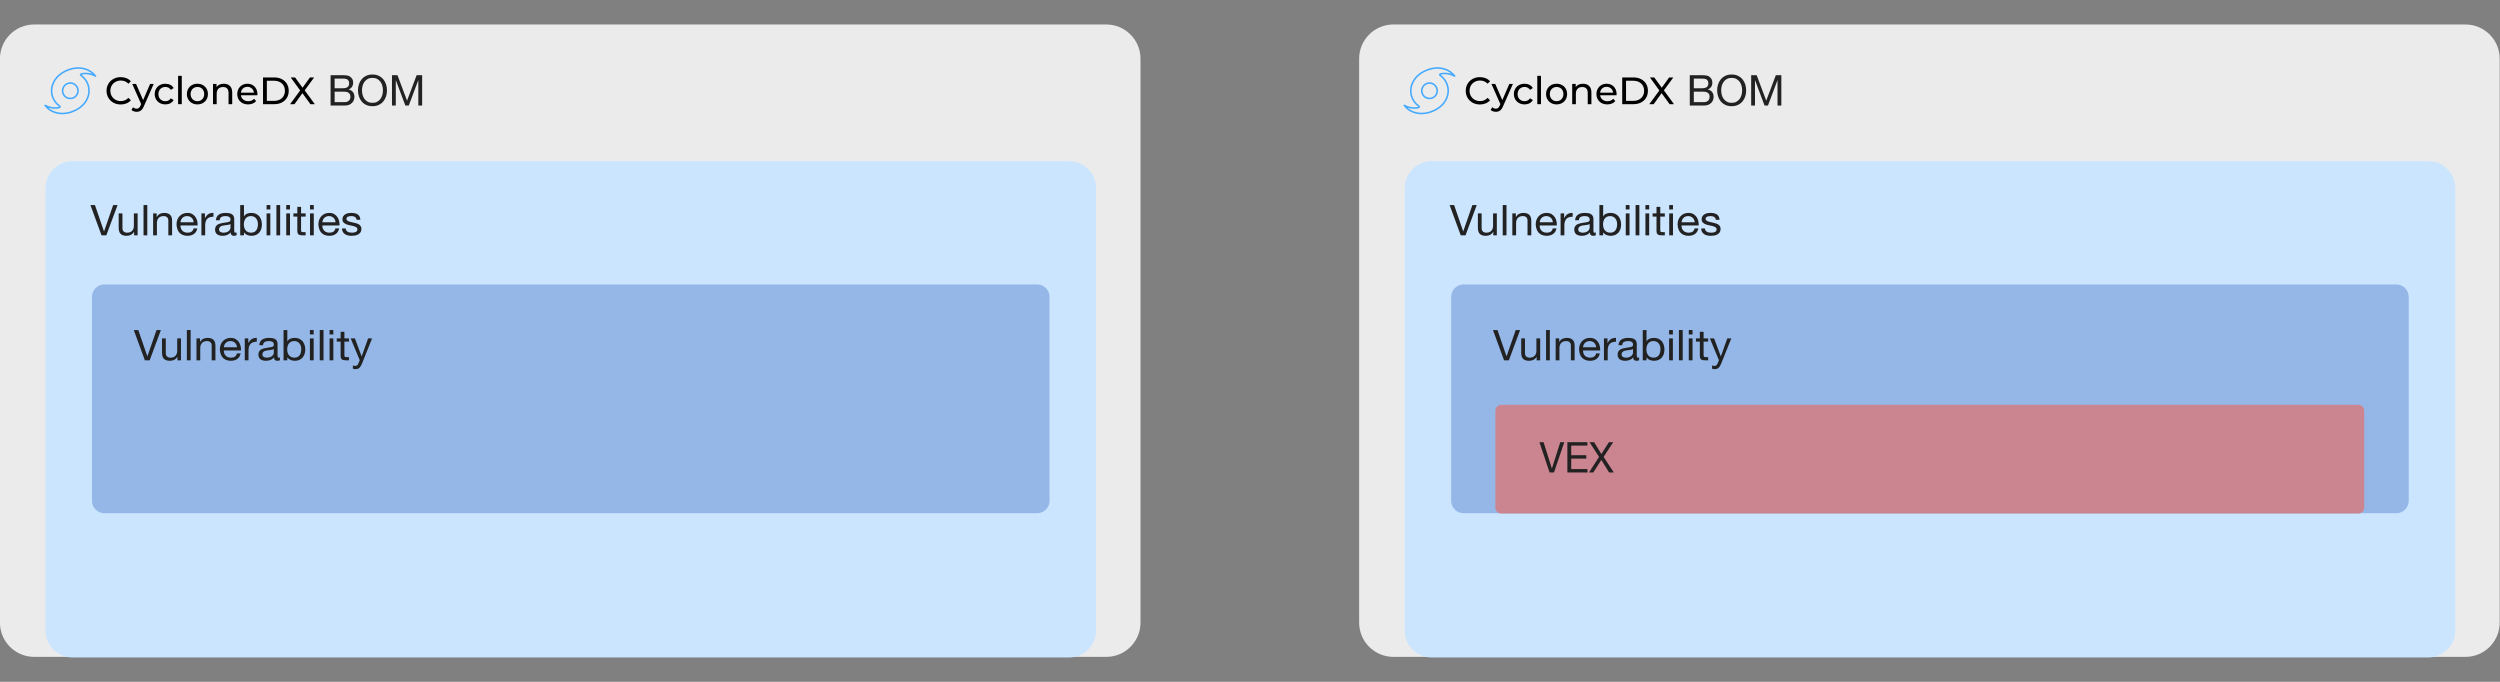
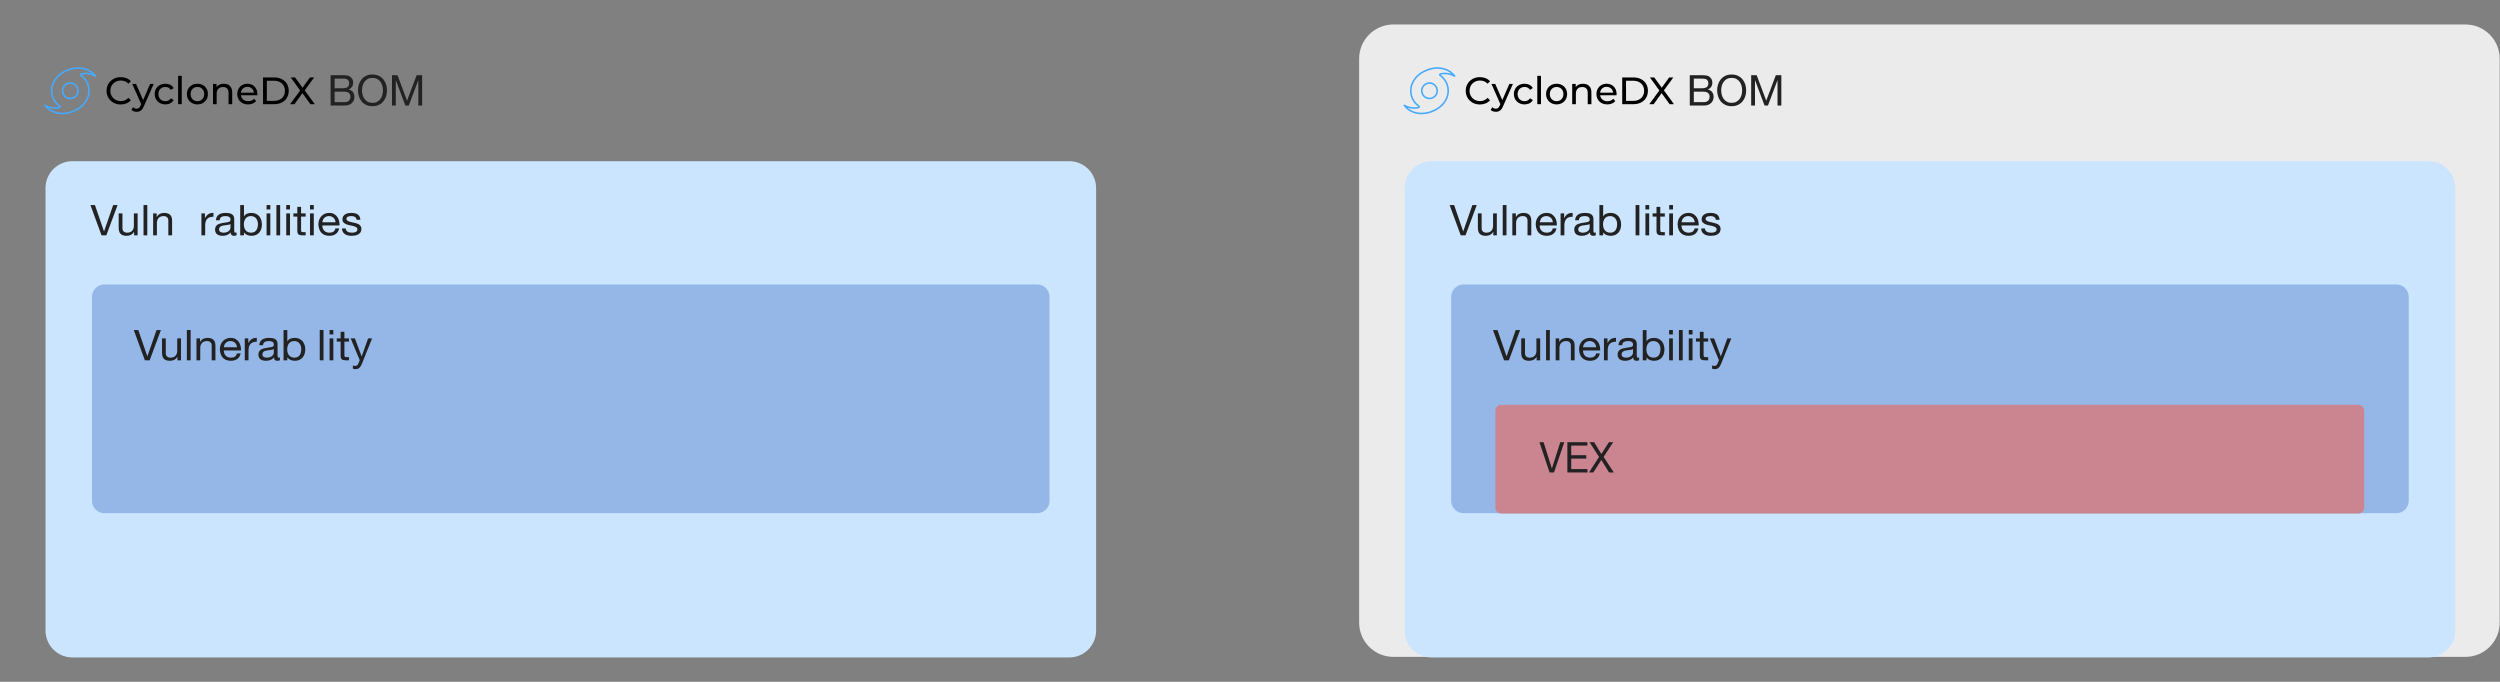
<svg xmlns="http://www.w3.org/2000/svg" xmlns:ns1="http://www.serif.com/" width="100%" height="100%" viewBox="0 0 1100 300" version="1.1" xml:space="preserve" style="fill-rule:evenodd;clip-rule:evenodd;stroke-linejoin:round;stroke-miterlimit:1.414;">
  <rect x="0" y="0" width="1100" height="300" fill="#808080" stroke="none" />
  <g transform="matrix(1,0,0,1,598.045,0)">
    <g id="CycloneDX-BOM" ns1:id="CycloneDX BOM" transform="matrix(1,0,0,1,-99.446,-89.227)">
      <g transform="matrix(0.96,0,0,0.669,3.956,33.077)">
        <path d="M622.198,122.541C622.198,110.117 615.167,100.031 606.507,100.031L115.138,100.031C106.477,100.031 99.446,110.117 99.446,122.541L99.446,493.444C99.446,505.868 106.477,515.955 115.138,515.955L606.507,515.955C615.167,515.955 622.198,505.868 622.198,493.444L622.198,122.541Z" style="fill:rgb(235,235,235);" />
      </g>
      <g transform="matrix(1,0,0,1,104.646,9.996)">
        <g transform="matrix(18.667,0,0,18.667,138.805,125.657)">
          <path d="M0.173,-0.407L0.173,-0.634L0.363,-0.634C0.384,-0.634 0.403,-0.633 0.422,-0.631C0.44,-0.628 0.456,-0.623 0.47,-0.615C0.484,-0.607 0.495,-0.596 0.503,-0.581C0.511,-0.566 0.515,-0.546 0.515,-0.521C0.515,-0.483 0.503,-0.455 0.48,-0.436C0.456,-0.417 0.417,-0.407 0.363,-0.407L0.173,-0.407ZM0.078,-0.714L0.078,-0L0.423,-0C0.458,-0 0.49,-0.006 0.517,-0.018C0.544,-0.029 0.566,-0.045 0.585,-0.064C0.603,-0.083 0.617,-0.104 0.626,-0.129C0.635,-0.154 0.64,-0.179 0.64,-0.205C0.64,-0.249 0.628,-0.286 0.605,-0.317C0.582,-0.348 0.548,-0.368 0.504,-0.377L0.504,-0.379C0.538,-0.392 0.564,-0.413 0.583,-0.441C0.601,-0.468 0.61,-0.501 0.61,-0.539C0.61,-0.575 0.602,-0.605 0.586,-0.63C0.569,-0.655 0.549,-0.674 0.526,-0.688C0.515,-0.695 0.503,-0.7 0.488,-0.703C0.472,-0.706 0.456,-0.709 0.439,-0.711C0.422,-0.712 0.404,-0.713 0.387,-0.714C0.369,-0.714 0.352,-0.714 0.337,-0.714L0.078,-0.714ZM0.173,-0.08L0.173,-0.327L0.39,-0.327C0.41,-0.327 0.429,-0.325 0.448,-0.322C0.467,-0.318 0.483,-0.312 0.498,-0.303C0.512,-0.294 0.523,-0.281 0.532,-0.266C0.541,-0.251 0.545,-0.231 0.545,-0.208C0.545,-0.168 0.533,-0.137 0.51,-0.114C0.486,-0.091 0.453,-0.08 0.411,-0.08L0.173,-0.08Z" style="fill:rgb(34,34,34);fill-rule:nonzero;" />
        </g>
        <g transform="matrix(18.667,0,0,18.667,151.591,125.657)">
          <path d="M0.133,-0.357C0.133,-0.393 0.138,-0.429 0.147,-0.464C0.156,-0.499 0.171,-0.53 0.191,-0.558C0.211,-0.586 0.237,-0.608 0.268,-0.626C0.299,-0.643 0.337,-0.651 0.38,-0.651C0.423,-0.651 0.461,-0.643 0.492,-0.626C0.523,-0.608 0.549,-0.586 0.569,-0.558C0.589,-0.53 0.604,-0.499 0.613,-0.464C0.622,-0.429 0.627,-0.393 0.627,-0.357C0.627,-0.321 0.622,-0.286 0.613,-0.251C0.604,-0.216 0.589,-0.184 0.569,-0.156C0.549,-0.128 0.523,-0.106 0.492,-0.089C0.461,-0.071 0.423,-0.063 0.38,-0.063C0.337,-0.063 0.299,-0.071 0.268,-0.089C0.237,-0.106 0.211,-0.128 0.191,-0.156C0.171,-0.184 0.156,-0.216 0.147,-0.251C0.138,-0.286 0.133,-0.321 0.133,-0.357ZM0.038,-0.357C0.038,-0.308 0.045,-0.262 0.06,-0.217C0.074,-0.171 0.095,-0.132 0.124,-0.097C0.153,-0.062 0.188,-0.035 0.231,-0.015C0.274,0.006 0.323,0.016 0.38,0.016C0.437,0.016 0.486,0.006 0.529,-0.015C0.572,-0.035 0.607,-0.062 0.636,-0.097C0.665,-0.132 0.686,-0.171 0.701,-0.217C0.715,-0.262 0.722,-0.308 0.722,-0.357C0.722,-0.406 0.715,-0.452 0.701,-0.498C0.686,-0.543 0.665,-0.582 0.636,-0.617C0.607,-0.652 0.572,-0.679 0.529,-0.7C0.486,-0.721 0.437,-0.731 0.38,-0.731C0.323,-0.731 0.274,-0.721 0.231,-0.7C0.188,-0.679 0.153,-0.652 0.124,-0.617C0.095,-0.582 0.074,-0.543 0.06,-0.498C0.045,-0.452 0.038,-0.406 0.038,-0.357Z" style="fill:rgb(34,34,34);fill-rule:nonzero;" />
        </g>
        <g transform="matrix(18.667,0,0,18.667,165.778,125.657)">
          <path d="M0.08,-0.714L0.08,-0L0.17,-0L0.17,-0.594L0.172,-0.594L0.395,-0L0.476,-0L0.699,-0.594L0.701,-0.594L0.701,-0L0.791,-0L0.791,-0.714L0.661,-0.714L0.435,-0.114L0.21,-0.714L0.08,-0.714Z" style="fill:rgb(34,34,34);fill-rule:nonzero;" />
        </g>
      </g>
      <g id="CycloneDX-Logo" ns1:id="CycloneDX Logo" transform="matrix(0.084,0,0,0.084,119.166,119.032)">
        <g id="_-006ca2ff" ns1:id="#006ca2ff" transform="matrix(4.167,0,0,4.167,-4.329,-4.121)">
          <path d="M35.632,2.144C38.825,1.428 42.12,1.145 45.386,1.385C50.324,1.735 55.205,3.341 59.256,6.212C61.354,7.689 63.219,9.494 64.777,11.533C63.203,10.598 61.498,9.9 59.755,9.348C56.074,8.2 52.122,7.851 48.315,8.518C47.626,8.645 46.886,8.723 46.308,9.155C46.086,9.315 45.901,9.582 45.966,9.868C46.058,10.275 46.426,10.527 46.734,10.772C50.729,13.614 53.805,17.731 55.368,22.381C56.869,26.794 57.006,31.659 55.753,36.15C55.255,37.949 54.539,39.688 53.627,41.317C53.416,41.725 53.139,42.096 52.964,42.523C52.18,43.927 51.215,45.225 50.167,46.443C47.245,49.82 43.574,52.514 39.554,54.442C36.352,56.036 32.945,57.236 29.429,57.911C25.005,58.76 20.392,58.769 16.003,57.707C13.549,57.116 11.172,56.194 8.978,54.944C6.029,53.268 3.423,50.993 1.367,48.295C3.387,49.481 5.6,50.319 7.867,50.893C11.119,51.706 14.541,51.885 17.849,51.309C18.504,51.183 19.201,51.11 19.766,50.724C20.02,50.561 20.249,50.274 20.177,49.955C20.084,49.548 19.716,49.298 19.409,49.054C15.416,46.209 12.34,42.093 10.776,37.445C9.813,34.61 9.409,31.589 9.579,28.601C9.785,24.751 10.982,20.965 12.998,17.682C13.311,17.007 13.722,16.384 14.135,15.768C17.196,11.338 21.524,7.859 26.348,5.509C29.292,4.02 32.41,2.864 35.632,2.144M32.046,20.255C29.248,20.534 26.624,22.115 25.051,24.442C23.75,26.33 23.168,28.691 23.424,30.969C23.647,33.089 24.602,35.12 26.086,36.649C27.571,38.197 29.585,39.228 31.711,39.521C33.93,39.84 36.255,39.363 38.16,38.177C39.954,37.075 41.371,35.373 42.127,33.408C42.953,31.283 42.993,28.866 42.239,26.715C41.546,24.708 40.167,22.949 38.39,21.787C36.538,20.56 34.253,20.017 32.046,20.255Z" style="fill:none;stroke:rgb(69,170,255);stroke-width:2px;" />
        </g>
        <g transform="matrix(4.167,0,0,4.167,-4.329,-4.121)">
          <path d="M87.297,44.938C84.593,43.45 82.473,41.402 80.937,38.794C79.401,36.186 78.633,33.25 78.633,29.986C78.633,26.722 79.401,23.786 80.937,21.178C82.473,18.57 84.601,16.522 87.321,15.034C90.041,13.546 93.081,12.802 96.441,12.802C99.065,12.802 101.465,13.242 103.641,14.122C105.817,15.002 107.673,16.306 109.209,18.034L106.089,21.058C103.561,18.402 100.409,17.074 96.633,17.074C94.137,17.074 91.881,17.634 89.865,18.754C87.849,19.874 86.273,21.418 85.137,23.386C84.001,25.354 83.433,27.554 83.433,29.986C83.433,32.418 84.001,34.618 85.137,36.586C86.273,38.554 87.849,40.098 89.865,41.218C91.881,42.338 94.137,42.898 96.633,42.898C100.377,42.898 103.529,41.554 106.089,38.866L109.209,41.89C107.673,43.618 105.809,44.93 103.617,45.826C101.425,46.722 99.017,47.17 96.393,47.17C93.033,47.17 90.001,46.426 87.297,44.938Z" style="fill-rule:nonzero;" />
        </g>
        <g transform="matrix(4.167,0,0,4.167,-4.329,-4.121)">
          <path d="M137.913,21.346L125.577,49.33C124.489,51.922 123.217,53.746 121.761,54.802C120.305,55.858 118.553,56.386 116.505,56.386C115.257,56.386 114.049,56.186 112.881,55.786C111.713,55.386 110.745,54.802 109.977,54.034L111.945,50.578C113.257,51.826 114.777,52.45 116.505,52.45C117.625,52.45 118.561,52.154 119.313,51.562C120.065,50.97 120.745,49.954 121.353,48.514L122.169,46.738L110.937,21.346L115.737,21.346L124.617,41.698L133.401,21.346L137.913,21.346Z" style="fill-rule:nonzero;" />
        </g>
        <g transform="matrix(4.167,0,0,4.167,-4.329,-4.121)">
          <path d="M145.665,45.394C143.633,44.274 142.041,42.73 140.889,40.762C139.737,38.794 139.161,36.562 139.161,34.066C139.161,31.57 139.737,29.338 140.889,27.37C142.041,25.402 143.633,23.866 145.665,22.762C147.697,21.658 150.009,21.106 152.601,21.106C154.905,21.106 156.961,21.57 158.769,22.498C160.577,23.426 161.977,24.77 162.969,26.53L159.465,28.786C158.665,27.57 157.673,26.658 156.489,26.05C155.305,25.442 153.993,25.138 152.553,25.138C150.889,25.138 149.393,25.506 148.065,26.242C146.737,26.978 145.697,28.026 144.945,29.386C144.193,30.746 143.817,32.306 143.817,34.066C143.817,35.858 144.193,37.434 144.945,38.794C145.697,40.154 146.737,41.202 148.065,41.938C149.393,42.674 150.889,43.042 152.553,43.042C153.993,43.042 155.305,42.738 156.489,42.13C157.673,41.522 158.665,40.61 159.465,39.394L162.969,41.602C161.977,43.362 160.577,44.714 158.769,45.658C156.961,46.602 154.905,47.074 152.601,47.074C150.009,47.074 147.697,46.514 145.665,45.394Z" style="fill-rule:nonzero;" />
          <rect x="168.585" y="11.17" width="4.608" height="35.616" />
          <path d="M186.057,45.394C184.041,44.274 182.465,42.73 181.329,40.762C180.193,38.794 179.625,36.562 179.625,34.066C179.625,31.57 180.193,29.338 181.329,27.37C182.465,25.402 184.041,23.866 186.057,22.762C188.073,21.658 190.345,21.106 192.873,21.106C195.401,21.106 197.665,21.658 199.665,22.762C201.665,23.866 203.233,25.402 204.369,27.37C205.505,29.338 206.073,31.57 206.073,34.066C206.073,36.562 205.505,38.794 204.369,40.762C203.233,42.73 201.665,44.274 199.665,45.394C197.665,46.514 195.401,47.074 192.873,47.074C190.345,47.074 188.073,46.514 186.057,45.394ZM197.265,41.914C198.561,41.162 199.577,40.106 200.313,38.746C201.049,37.386 201.417,35.826 201.417,34.066C201.417,32.306 201.049,30.746 200.313,29.386C199.577,28.026 198.561,26.978 197.265,26.242C195.969,25.506 194.505,25.138 192.873,25.138C191.241,25.138 189.777,25.506 188.481,26.242C187.185,26.978 186.161,28.026 185.409,29.386C184.657,30.746 184.281,32.306 184.281,34.066C184.281,35.826 184.657,37.386 185.409,38.746C186.161,40.106 187.185,41.162 188.481,41.914C189.777,42.666 191.241,43.042 192.873,43.042C194.505,43.042 195.969,42.666 197.265,41.914Z" style="fill-rule:nonzero;" />
          <path d="M233.745,23.914C235.649,25.786 236.601,28.53 236.601,32.146L236.601,46.786L231.993,46.786L231.993,32.674C231.993,30.21 231.401,28.354 230.217,27.106C229.033,25.858 227.337,25.234 225.129,25.234C222.633,25.234 220.665,25.962 219.225,27.418C217.785,28.874 217.065,30.962 217.065,33.682L217.065,46.786L212.457,46.786L212.457,21.346L216.873,21.346L216.873,25.186C217.801,23.874 219.057,22.866 220.641,22.162C222.225,21.458 224.025,21.106 226.041,21.106C229.273,21.106 231.841,22.042 233.745,23.914Z" style="fill-rule:nonzero;" />
        </g>
        <g transform="matrix(4.167,0,0,4.167,-4.329,-4.121)">
          <path d="M268.185,35.602L247.545,35.602C247.833,37.842 248.817,39.642 250.497,41.002C252.177,42.362 254.265,43.042 256.761,43.042C259.801,43.042 262.249,42.018 264.105,39.97L266.649,42.946C265.497,44.29 264.065,45.314 262.353,46.018C260.641,46.722 258.729,47.074 256.617,47.074C253.929,47.074 251.545,46.522 249.465,45.418C247.385,44.314 245.777,42.77 244.641,40.786C243.505,38.802 242.937,36.562 242.937,34.066C242.937,31.602 243.489,29.378 244.593,27.394C245.697,25.41 247.217,23.866 249.153,22.762C251.089,21.658 253.273,21.106 255.705,21.106C258.137,21.106 260.305,21.658 262.209,22.762C264.113,23.866 265.601,25.41 266.673,27.394C267.745,29.378 268.281,31.65 268.281,34.21C268.281,34.562 268.249,35.026 268.185,35.602ZM250.161,27.01C248.673,28.354 247.801,30.114 247.545,32.29L263.865,32.29C263.609,30.146 262.737,28.394 261.249,27.034C259.761,25.674 257.913,24.994 255.705,24.994C253.497,24.994 251.649,25.666 250.161,27.01Z" style="fill-rule:nonzero;" />
          <path d="M275.337,13.186L289.497,13.186C293.049,13.186 296.201,13.89 298.953,15.298C301.705,16.706 303.841,18.682 305.361,21.226C306.881,23.77 307.641,26.69 307.641,29.986C307.641,33.282 306.881,36.202 305.361,38.746C303.841,41.29 301.705,43.266 298.953,44.674C296.201,46.082 293.049,46.786 289.497,46.786L275.337,46.786L275.337,13.186ZM289.209,42.61C291.929,42.61 294.321,42.082 296.385,41.026C298.449,39.97 300.041,38.49 301.161,36.586C302.281,34.682 302.841,32.482 302.841,29.986C302.841,27.49 302.281,25.29 301.161,23.386C300.041,21.482 298.449,20.002 296.385,18.946C294.321,17.89 291.929,17.362 289.209,17.362L280.137,17.362L280.137,42.61L289.209,42.61Z" style="fill-rule:nonzero;" />
          <path d="M334.905,46.786L324.825,32.914L314.889,46.786L309.369,46.786L321.993,29.554L310.137,13.186L315.609,13.186L325.017,26.098L334.329,13.186L339.561,13.186L327.705,29.41L340.425,46.786L334.905,46.786Z" style="fill-rule:nonzero;" />
        </g>
      </g>
    </g>
    <g id="Vulnerabilities" transform="matrix(1.044,0,0,1,-125.503,-89.227)">
      <g transform="matrix(0.847,0,0,0.525,55.17,107.631)">
        <path d="M622.198,122.541C622.198,110.117 616.208,100.031 608.831,100.031L112.814,100.031C105.436,100.031 99.446,110.117 99.446,122.541L99.446,493.444C99.446,505.868 105.436,515.955 112.814,515.955L608.831,515.955C616.208,515.955 622.198,505.868 622.198,493.444L622.198,122.541Z" style="fill:rgb(204,229,255);" />
      </g>
      <g transform="matrix(1,0,0,1,-177.294,115.611)">
        <g transform="matrix(18.667,0,0,18.667,335.616,77.169)">
          <path d="M0.359,-0L0.613,-0.714L0.514,-0.714L0.308,-0.095L0.306,-0.095L0.102,-0.714L0,-0.714L0.251,-0L0.359,-0Z" style="fill:rgb(34,34,34);fill-rule:nonzero;" />
        </g>
        <g transform="matrix(18.667,0,0,18.667,346.331,77.169)">
          <path d="M0.492,-0L0.492,-0.517L0.407,-0.517L0.407,-0.225C0.407,-0.202 0.404,-0.18 0.398,-0.161C0.391,-0.141 0.382,-0.124 0.369,-0.109C0.356,-0.094 0.341,-0.083 0.322,-0.075C0.303,-0.067 0.28,-0.063 0.254,-0.063C0.221,-0.063 0.196,-0.072 0.177,-0.091C0.158,-0.11 0.149,-0.135 0.149,-0.167L0.149,-0.517L0.064,-0.517L0.064,-0.177C0.064,-0.149 0.067,-0.124 0.073,-0.101C0.078,-0.078 0.088,-0.058 0.102,-0.041C0.116,-0.024 0.134,-0.012 0.157,-0.003C0.18,0.007 0.208,0.011 0.242,0.011C0.28,0.011 0.313,0.003 0.341,-0.012C0.369,-0.027 0.392,-0.05 0.41,-0.082L0.412,-0.082L0.412,-0L0.492,-0Z" style="fill:rgb(34,34,34);fill-rule:nonzero;" />
        </g>
        <g transform="matrix(18.667,0,0,18.667,356.71,77.169)">
          <rect x="0.069" y="-0.714" width="0.085" height="0.714" style="fill:rgb(34,34,34);fill-rule:nonzero;" />
        </g>
        <g transform="matrix(18.667,0,0,18.667,360.854,77.169)">
          <path d="M0.064,-0.517L0.064,-0L0.149,-0L0.149,-0.292C0.149,-0.315 0.152,-0.337 0.159,-0.357C0.165,-0.376 0.174,-0.393 0.187,-0.408C0.2,-0.423 0.216,-0.434 0.235,-0.442C0.254,-0.45 0.276,-0.454 0.302,-0.454C0.335,-0.454 0.36,-0.445 0.379,-0.426C0.398,-0.407 0.407,-0.382 0.407,-0.35L0.407,-0L0.492,-0L0.492,-0.34C0.492,-0.368 0.489,-0.393 0.484,-0.417C0.478,-0.44 0.468,-0.459 0.454,-0.476C0.44,-0.493 0.422,-0.506 0.399,-0.515C0.376,-0.524 0.348,-0.529 0.314,-0.529C0.237,-0.529 0.181,-0.498 0.146,-0.435L0.144,-0.435L0.144,-0.517L0.064,-0.517Z" style="fill:rgb(34,34,34);fill-rule:nonzero;" />
        </g>
        <g transform="matrix(18.667,0,0,18.667,371.232,77.169)">
-           <path d="M0.423,-0.308L0.126,-0.308C0.127,-0.328 0.132,-0.347 0.139,-0.365C0.146,-0.382 0.156,-0.398 0.169,-0.411C0.182,-0.424 0.197,-0.435 0.215,-0.443C0.232,-0.45 0.252,-0.454 0.274,-0.454C0.295,-0.454 0.315,-0.45 0.333,-0.443C0.35,-0.435 0.366,-0.425 0.379,-0.412C0.392,-0.399 0.402,-0.383 0.41,-0.365C0.417,-0.347 0.422,-0.328 0.423,-0.308ZM0.505,-0.164L0.421,-0.164C0.414,-0.13 0.399,-0.105 0.376,-0.088C0.353,-0.071 0.323,-0.063 0.287,-0.063C0.259,-0.063 0.235,-0.068 0.214,-0.077C0.193,-0.086 0.176,-0.099 0.163,-0.115C0.15,-0.13 0.14,-0.148 0.134,-0.169C0.128,-0.189 0.125,-0.21 0.126,-0.233L0.513,-0.233C0.514,-0.264 0.511,-0.297 0.505,-0.332C0.498,-0.367 0.485,-0.399 0.467,-0.428C0.448,-0.457 0.424,-0.482 0.394,-0.501C0.363,-0.52 0.325,-0.529 0.279,-0.529C0.244,-0.529 0.211,-0.522 0.182,-0.509C0.152,-0.496 0.126,-0.477 0.105,-0.453C0.083,-0.429 0.066,-0.401 0.054,-0.368C0.042,-0.335 0.036,-0.299 0.036,-0.26C0.037,-0.221 0.043,-0.184 0.054,-0.151C0.064,-0.118 0.079,-0.089 0.1,-0.065C0.121,-0.041 0.146,-0.022 0.177,-0.009C0.207,0.004 0.243,0.011 0.284,0.011C0.343,0.011 0.391,-0.004 0.43,-0.033C0.469,-0.062 0.494,-0.106 0.505,-0.164Z" style="fill:rgb(34,34,34);fill-rule:nonzero;" />
-         </g>
-         <g transform="matrix(18.667,0,0,18.667,381.256,77.169)">
-           <path d="M0.061,-0.517L0.061,-0L0.146,-0L0.146,-0.23C0.146,-0.263 0.149,-0.293 0.156,-0.319C0.163,-0.344 0.173,-0.366 0.188,-0.384C0.203,-0.402 0.222,-0.416 0.246,-0.425C0.27,-0.434 0.299,-0.439 0.333,-0.439L0.333,-0.529C0.287,-0.53 0.249,-0.521 0.219,-0.501C0.189,-0.481 0.164,-0.45 0.143,-0.408L0.141,-0.408L0.141,-0.517L0.061,-0.517Z" style="fill:rgb(34,34,34);fill-rule:nonzero;" />
-         </g>
-         <g transform="matrix(18.667,0,0,18.667,387.472,77.169)">
-           <path d="M0.522,-0.002C0.507,0.007 0.487,0.011 0.461,0.011C0.439,0.011 0.422,0.005 0.409,-0.008C0.396,-0.02 0.389,-0.04 0.389,-0.068C0.366,-0.04 0.338,-0.02 0.308,-0.008C0.277,0.005 0.243,0.011 0.207,0.011C0.184,0.011 0.162,0.008 0.141,0.003C0.12,-0.002 0.101,-0.011 0.086,-0.022C0.071,-0.033 0.058,-0.048 0.05,-0.067C0.041,-0.085 0.036,-0.107 0.036,-0.133C0.036,-0.162 0.041,-0.186 0.051,-0.205C0.061,-0.224 0.074,-0.239 0.091,-0.251C0.107,-0.262 0.126,-0.271 0.147,-0.277C0.167,-0.283 0.189,-0.288 0.211,-0.292C0.234,-0.297 0.257,-0.3 0.278,-0.303C0.299,-0.305 0.317,-0.308 0.333,-0.313C0.349,-0.317 0.362,-0.323 0.371,-0.332C0.38,-0.34 0.385,-0.352 0.385,-0.368C0.385,-0.387 0.382,-0.402 0.375,-0.413C0.368,-0.424 0.359,-0.433 0.348,-0.439C0.337,-0.445 0.324,-0.449 0.311,-0.451C0.297,-0.453 0.283,-0.454 0.27,-0.454C0.234,-0.454 0.204,-0.447 0.18,-0.434C0.156,-0.42 0.143,-0.394 0.141,-0.356L0.056,-0.356C0.057,-0.388 0.064,-0.415 0.076,-0.437C0.088,-0.459 0.104,-0.477 0.124,-0.491C0.144,-0.504 0.167,-0.514 0.193,-0.52C0.218,-0.526 0.246,-0.529 0.275,-0.529C0.298,-0.529 0.322,-0.527 0.345,-0.524C0.368,-0.521 0.388,-0.514 0.407,-0.504C0.426,-0.493 0.441,-0.479 0.452,-0.46C0.463,-0.441 0.469,-0.417 0.469,-0.387L0.469,-0.121C0.469,-0.101 0.47,-0.086 0.473,-0.077C0.475,-0.068 0.483,-0.063 0.496,-0.063C0.503,-0.063 0.512,-0.065 0.522,-0.068L0.522,-0.002ZM0.384,-0.267C0.373,-0.259 0.359,-0.253 0.342,-0.25C0.325,-0.246 0.307,-0.243 0.288,-0.241C0.269,-0.238 0.249,-0.236 0.23,-0.233C0.211,-0.23 0.193,-0.225 0.178,-0.218C0.163,-0.211 0.15,-0.202 0.141,-0.19C0.131,-0.177 0.126,-0.16 0.126,-0.139C0.126,-0.125 0.129,-0.113 0.135,-0.104C0.14,-0.094 0.148,-0.086 0.157,-0.08C0.166,-0.074 0.176,-0.07 0.188,-0.067C0.2,-0.064 0.213,-0.063 0.226,-0.063C0.254,-0.063 0.278,-0.067 0.298,-0.075C0.318,-0.082 0.334,-0.092 0.347,-0.104C0.36,-0.115 0.369,-0.128 0.375,-0.142C0.381,-0.155 0.384,-0.168 0.384,-0.18L0.384,-0.267Z" style="fill:rgb(34,34,34);fill-rule:nonzero;" />
-         </g>
-         <g transform="matrix(18.667,0,0,18.667,397.496,77.169)">
-           <path d="M0.067,-0.714L0.067,-0L0.152,-0L0.152,-0.069L0.154,-0.069C0.163,-0.054 0.175,-0.041 0.189,-0.031C0.202,-0.02 0.217,-0.012 0.232,-0.006C0.247,0 0.263,0.004 0.279,0.007C0.294,0.01 0.308,0.011 0.321,0.011C0.36,0.011 0.395,0.004 0.425,-0.01C0.454,-0.024 0.479,-0.043 0.499,-0.068C0.518,-0.092 0.533,-0.12 0.543,-0.153C0.552,-0.186 0.557,-0.22 0.557,-0.257C0.557,-0.294 0.552,-0.328 0.542,-0.361C0.532,-0.394 0.517,-0.423 0.498,-0.448C0.478,-0.472 0.453,-0.492 0.424,-0.507C0.394,-0.522 0.359,-0.529 0.319,-0.529C0.283,-0.529 0.25,-0.523 0.22,-0.51C0.19,-0.497 0.168,-0.476 0.154,-0.447L0.152,-0.447L0.152,-0.714L0.067,-0.714ZM0.467,-0.263C0.467,-0.238 0.464,-0.213 0.459,-0.189C0.454,-0.165 0.445,-0.144 0.433,-0.125C0.421,-0.106 0.405,-0.091 0.386,-0.08C0.366,-0.069 0.341,-0.063 0.312,-0.063C0.283,-0.063 0.258,-0.069 0.237,-0.08C0.216,-0.091 0.2,-0.105 0.187,-0.123C0.173,-0.141 0.164,-0.162 0.158,-0.186C0.152,-0.209 0.149,-0.234 0.149,-0.259C0.149,-0.283 0.152,-0.307 0.158,-0.33C0.163,-0.353 0.172,-0.374 0.185,-0.393C0.198,-0.411 0.214,-0.426 0.234,-0.437C0.254,-0.448 0.278,-0.454 0.307,-0.454C0.334,-0.454 0.358,-0.449 0.379,-0.438C0.399,-0.427 0.416,-0.413 0.429,-0.395C0.442,-0.377 0.451,-0.357 0.458,-0.334C0.464,-0.311 0.467,-0.287 0.467,-0.263Z" style="fill:rgb(34,34,34);fill-rule:nonzero;" />
-         </g>
-         <g transform="matrix(18.667,0,0,18.667,408.566,77.169)">
-           <path d="M0.154,-0.61L0.154,-0.714L0.069,-0.714L0.069,-0.61L0.154,-0.61ZM0.069,-0.517L0.069,-0L0.154,-0L0.154,-0.517L0.069,-0.517Z" style="fill:rgb(34,34,34);fill-rule:nonzero;" />
-         </g>
+           <path d="M0.423,-0.308L0.126,-0.308C0.146,-0.382 0.156,-0.398 0.169,-0.411C0.182,-0.424 0.197,-0.435 0.215,-0.443C0.232,-0.45 0.252,-0.454 0.274,-0.454C0.295,-0.454 0.315,-0.45 0.333,-0.443C0.35,-0.435 0.366,-0.425 0.379,-0.412C0.392,-0.399 0.402,-0.383 0.41,-0.365C0.417,-0.347 0.422,-0.328 0.423,-0.308ZM0.505,-0.164L0.421,-0.164C0.414,-0.13 0.399,-0.105 0.376,-0.088C0.353,-0.071 0.323,-0.063 0.287,-0.063C0.259,-0.063 0.235,-0.068 0.214,-0.077C0.193,-0.086 0.176,-0.099 0.163,-0.115C0.15,-0.13 0.14,-0.148 0.134,-0.169C0.128,-0.189 0.125,-0.21 0.126,-0.233L0.513,-0.233C0.514,-0.264 0.511,-0.297 0.505,-0.332C0.498,-0.367 0.485,-0.399 0.467,-0.428C0.448,-0.457 0.424,-0.482 0.394,-0.501C0.363,-0.52 0.325,-0.529 0.279,-0.529C0.244,-0.529 0.211,-0.522 0.182,-0.509C0.152,-0.496 0.126,-0.477 0.105,-0.453C0.083,-0.429 0.066,-0.401 0.054,-0.368C0.042,-0.335 0.036,-0.299 0.036,-0.26C0.037,-0.221 0.043,-0.184 0.054,-0.151C0.064,-0.118 0.079,-0.089 0.1,-0.065C0.121,-0.041 0.146,-0.022 0.177,-0.009C0.207,0.004 0.243,0.011 0.284,0.011C0.343,0.011 0.391,-0.004 0.43,-0.033C0.469,-0.062 0.494,-0.106 0.505,-0.164Z" style="fill:rgb(34,34,34);fill-rule:nonzero;" />
+         </g>
+         <g transform="matrix(18.667,0,0,18.667,381.256,77.169)">
+           <path d="M0.061,-0.517L0.061,-0L0.146,-0L0.146,-0.23C0.146,-0.263 0.149,-0.293 0.156,-0.319C0.163,-0.344 0.173,-0.366 0.188,-0.384C0.203,-0.402 0.222,-0.416 0.246,-0.425C0.27,-0.434 0.299,-0.439 0.333,-0.439L0.333,-0.529C0.287,-0.53 0.249,-0.521 0.219,-0.501C0.189,-0.481 0.164,-0.45 0.143,-0.408L0.141,-0.408L0.141,-0.517L0.061,-0.517Z" style="fill:rgb(34,34,34);fill-rule:nonzero;" />
+         </g>
+         <g transform="matrix(18.667,0,0,18.667,387.472,77.169)">
+           <path d="M0.522,-0.002C0.507,0.007 0.487,0.011 0.461,0.011C0.439,0.011 0.422,0.005 0.409,-0.008C0.396,-0.02 0.389,-0.04 0.389,-0.068C0.366,-0.04 0.338,-0.02 0.308,-0.008C0.277,0.005 0.243,0.011 0.207,0.011C0.184,0.011 0.162,0.008 0.141,0.003C0.12,-0.002 0.101,-0.011 0.086,-0.022C0.071,-0.033 0.058,-0.048 0.05,-0.067C0.041,-0.085 0.036,-0.107 0.036,-0.133C0.036,-0.162 0.041,-0.186 0.051,-0.205C0.061,-0.224 0.074,-0.239 0.091,-0.251C0.107,-0.262 0.126,-0.271 0.147,-0.277C0.167,-0.283 0.189,-0.288 0.211,-0.292C0.234,-0.297 0.257,-0.3 0.278,-0.303C0.299,-0.305 0.317,-0.308 0.333,-0.313C0.349,-0.317 0.362,-0.323 0.371,-0.332C0.38,-0.34 0.385,-0.352 0.385,-0.368C0.385,-0.387 0.382,-0.402 0.375,-0.413C0.368,-0.424 0.359,-0.433 0.348,-0.439C0.337,-0.445 0.324,-0.449 0.311,-0.451C0.297,-0.453 0.283,-0.454 0.27,-0.454C0.234,-0.454 0.204,-0.447 0.18,-0.434C0.156,-0.42 0.143,-0.394 0.141,-0.356L0.056,-0.356C0.057,-0.388 0.064,-0.415 0.076,-0.437C0.088,-0.459 0.104,-0.477 0.124,-0.491C0.144,-0.504 0.167,-0.514 0.193,-0.52C0.218,-0.526 0.246,-0.529 0.275,-0.529C0.298,-0.529 0.322,-0.527 0.345,-0.524C0.368,-0.521 0.388,-0.514 0.407,-0.504C0.426,-0.493 0.441,-0.479 0.452,-0.46C0.463,-0.441 0.469,-0.417 0.469,-0.387L0.469,-0.121C0.469,-0.101 0.47,-0.086 0.473,-0.077C0.475,-0.068 0.483,-0.063 0.496,-0.063C0.503,-0.063 0.512,-0.065 0.522,-0.068L0.522,-0.002ZM0.384,-0.267C0.373,-0.259 0.359,-0.253 0.342,-0.25C0.325,-0.246 0.307,-0.243 0.288,-0.241C0.269,-0.238 0.249,-0.236 0.23,-0.233C0.211,-0.23 0.193,-0.225 0.178,-0.218C0.163,-0.211 0.15,-0.202 0.141,-0.19C0.131,-0.177 0.126,-0.16 0.126,-0.139C0.126,-0.125 0.129,-0.113 0.135,-0.104C0.14,-0.094 0.148,-0.086 0.157,-0.08C0.166,-0.074 0.176,-0.07 0.188,-0.067C0.2,-0.064 0.213,-0.063 0.226,-0.063C0.254,-0.063 0.278,-0.067 0.298,-0.075C0.318,-0.082 0.334,-0.092 0.347,-0.104C0.36,-0.115 0.369,-0.128 0.375,-0.142C0.381,-0.155 0.384,-0.168 0.384,-0.18L0.384,-0.267Z" style="fill:rgb(34,34,34);fill-rule:nonzero;" />
+         </g>
+         <g transform="matrix(18.667,0,0,18.667,397.496,77.169)">
+           <path d="M0.067,-0.714L0.067,-0L0.152,-0L0.152,-0.069L0.154,-0.069C0.163,-0.054 0.175,-0.041 0.189,-0.031C0.202,-0.02 0.217,-0.012 0.232,-0.006C0.247,0 0.263,0.004 0.279,0.007C0.294,0.01 0.308,0.011 0.321,0.011C0.36,0.011 0.395,0.004 0.425,-0.01C0.454,-0.024 0.479,-0.043 0.499,-0.068C0.518,-0.092 0.533,-0.12 0.543,-0.153C0.552,-0.186 0.557,-0.22 0.557,-0.257C0.557,-0.294 0.552,-0.328 0.542,-0.361C0.532,-0.394 0.517,-0.423 0.498,-0.448C0.478,-0.472 0.453,-0.492 0.424,-0.507C0.394,-0.522 0.359,-0.529 0.319,-0.529C0.283,-0.529 0.25,-0.523 0.22,-0.51C0.19,-0.497 0.168,-0.476 0.154,-0.447L0.152,-0.447L0.152,-0.714L0.067,-0.714ZM0.467,-0.263C0.467,-0.238 0.464,-0.213 0.459,-0.189C0.454,-0.165 0.445,-0.144 0.433,-0.125C0.421,-0.106 0.405,-0.091 0.386,-0.08C0.366,-0.069 0.341,-0.063 0.312,-0.063C0.283,-0.063 0.258,-0.069 0.237,-0.08C0.216,-0.091 0.2,-0.105 0.187,-0.123C0.173,-0.141 0.164,-0.162 0.158,-0.186C0.152,-0.209 0.149,-0.234 0.149,-0.259C0.149,-0.283 0.152,-0.307 0.158,-0.33C0.163,-0.353 0.172,-0.374 0.185,-0.393C0.198,-0.411 0.214,-0.426 0.234,-0.437C0.254,-0.448 0.278,-0.454 0.307,-0.454C0.334,-0.454 0.358,-0.449 0.379,-0.438C0.399,-0.427 0.416,-0.413 0.429,-0.395C0.442,-0.377 0.451,-0.357 0.458,-0.334C0.464,-0.311 0.467,-0.287 0.467,-0.263Z" style="fill:rgb(34,34,34);fill-rule:nonzero;" />
+         </g>
+         <g transform="matrix(18.667,0,0,18.667,408.566,77.169)">
+           </g>
        <g transform="matrix(18.667,0,0,18.667,412.71,77.169)">
          <rect x="0.069" y="-0.714" width="0.085" height="0.714" style="fill:rgb(34,34,34);fill-rule:nonzero;" />
        </g>
        <g transform="matrix(18.667,0,0,18.667,416.854,77.169)">
          <path d="M0.154,-0.61L0.154,-0.714L0.069,-0.714L0.069,-0.61L0.154,-0.61ZM0.069,-0.517L0.069,-0L0.154,-0L0.154,-0.517L0.069,-0.517Z" style="fill:rgb(34,34,34);fill-rule:nonzero;" />
        </g>
        <g transform="matrix(18.667,0,0,18.667,420.998,77.169)">
          <path d="M0.182,-0.517L0.182,-0.672L0.097,-0.672L0.097,-0.517L0.009,-0.517L0.009,-0.442L0.097,-0.442L0.097,-0.113C0.097,-0.089 0.099,-0.07 0.104,-0.055C0.109,-0.04 0.116,-0.029 0.126,-0.021C0.135,-0.013 0.148,-0.008 0.164,-0.005C0.179,-0.002 0.198,-0 0.22,-0L0.285,-0L0.285,-0.075L0.246,-0.075C0.233,-0.075 0.222,-0.076 0.214,-0.077C0.205,-0.078 0.199,-0.08 0.194,-0.083C0.189,-0.086 0.186,-0.091 0.185,-0.097C0.183,-0.103 0.182,-0.111 0.182,-0.121L0.182,-0.442L0.285,-0.442L0.285,-0.517L0.182,-0.517Z" style="fill:rgb(34,34,34);fill-rule:nonzero;" />
        </g>
        <g transform="matrix(18.667,0,0,18.667,426.878,77.169)">
          <path d="M0.154,-0.61L0.154,-0.714L0.069,-0.714L0.069,-0.61L0.154,-0.61ZM0.069,-0.517L0.069,-0L0.154,-0L0.154,-0.517L0.069,-0.517Z" style="fill:rgb(34,34,34);fill-rule:nonzero;" />
        </g>
        <g transform="matrix(18.667,0,0,18.667,431.022,77.169)">
          <path d="M0.423,-0.308L0.126,-0.308C0.127,-0.328 0.132,-0.347 0.139,-0.365C0.146,-0.382 0.156,-0.398 0.169,-0.411C0.182,-0.424 0.197,-0.435 0.215,-0.443C0.232,-0.45 0.252,-0.454 0.274,-0.454C0.295,-0.454 0.315,-0.45 0.333,-0.443C0.35,-0.435 0.366,-0.425 0.379,-0.412C0.392,-0.399 0.402,-0.383 0.41,-0.365C0.417,-0.347 0.422,-0.328 0.423,-0.308ZM0.505,-0.164L0.421,-0.164C0.414,-0.13 0.399,-0.105 0.376,-0.088C0.353,-0.071 0.323,-0.063 0.287,-0.063C0.259,-0.063 0.235,-0.068 0.214,-0.077C0.193,-0.086 0.176,-0.099 0.163,-0.115C0.15,-0.13 0.14,-0.148 0.134,-0.169C0.128,-0.189 0.125,-0.21 0.126,-0.233L0.513,-0.233C0.514,-0.264 0.511,-0.297 0.505,-0.332C0.498,-0.367 0.485,-0.399 0.467,-0.428C0.448,-0.457 0.424,-0.482 0.394,-0.501C0.363,-0.52 0.325,-0.529 0.279,-0.529C0.244,-0.529 0.211,-0.522 0.182,-0.509C0.152,-0.496 0.126,-0.477 0.105,-0.453C0.083,-0.429 0.066,-0.401 0.054,-0.368C0.042,-0.335 0.036,-0.299 0.036,-0.26C0.037,-0.221 0.043,-0.184 0.054,-0.151C0.064,-0.118 0.079,-0.089 0.1,-0.065C0.121,-0.041 0.146,-0.022 0.177,-0.009C0.207,0.004 0.243,0.011 0.284,0.011C0.343,0.011 0.391,-0.004 0.43,-0.033C0.469,-0.062 0.494,-0.106 0.505,-0.164Z" style="fill:rgb(34,34,34);fill-rule:nonzero;" />
        </g>
        <g transform="matrix(18.667,0,0,18.667,441.046,77.169)">
          <path d="M0.116,-0.163L0.031,-0.163C0.032,-0.131 0.039,-0.104 0.051,-0.082C0.063,-0.059 0.079,-0.041 0.099,-0.028C0.119,-0.014 0.142,-0.004 0.168,0.002C0.194,0.008 0.221,0.011 0.25,0.011C0.276,0.011 0.302,0.008 0.329,0.004C0.355,-0.002 0.379,-0.01 0.4,-0.023C0.421,-0.036 0.438,-0.052 0.451,-0.073C0.464,-0.094 0.47,-0.12 0.47,-0.151C0.47,-0.176 0.465,-0.196 0.456,-0.213C0.446,-0.23 0.433,-0.244 0.418,-0.255C0.402,-0.266 0.384,-0.274 0.364,-0.281C0.343,-0.288 0.322,-0.293 0.301,-0.298C0.281,-0.303 0.261,-0.307 0.241,-0.312C0.221,-0.316 0.203,-0.321 0.187,-0.328C0.171,-0.334 0.158,-0.342 0.148,-0.352C0.137,-0.361 0.132,-0.373 0.132,-0.388C0.132,-0.401 0.135,-0.412 0.142,-0.421C0.149,-0.429 0.157,-0.436 0.168,-0.441C0.179,-0.446 0.191,-0.449 0.204,-0.451C0.217,-0.453 0.229,-0.454 0.242,-0.454C0.256,-0.454 0.27,-0.452 0.284,-0.45C0.297,-0.447 0.31,-0.442 0.321,-0.435C0.332,-0.428 0.342,-0.42 0.349,-0.409C0.356,-0.398 0.361,-0.384 0.362,-0.367L0.447,-0.367C0.445,-0.398 0.438,-0.425 0.427,-0.446C0.416,-0.467 0.401,-0.483 0.382,-0.496C0.363,-0.508 0.341,-0.517 0.316,-0.522C0.291,-0.527 0.264,-0.529 0.235,-0.529C0.212,-0.529 0.19,-0.526 0.167,-0.521C0.143,-0.515 0.123,-0.506 0.105,-0.495C0.086,-0.483 0.071,-0.468 0.06,-0.449C0.048,-0.43 0.042,-0.408 0.042,-0.382C0.042,-0.349 0.05,-0.323 0.067,-0.304C0.084,-0.285 0.105,-0.271 0.13,-0.261C0.155,-0.25 0.182,-0.242 0.211,-0.237C0.24,-0.231 0.268,-0.225 0.293,-0.218C0.318,-0.211 0.338,-0.201 0.355,-0.19C0.372,-0.179 0.38,-0.162 0.38,-0.14C0.38,-0.124 0.376,-0.111 0.368,-0.101C0.36,-0.09 0.35,-0.082 0.338,-0.077C0.325,-0.072 0.312,-0.068 0.297,-0.066C0.282,-0.064 0.268,-0.063 0.255,-0.063C0.238,-0.063 0.221,-0.065 0.205,-0.068C0.188,-0.071 0.173,-0.077 0.161,-0.085C0.148,-0.092 0.137,-0.102 0.129,-0.116C0.121,-0.129 0.117,-0.144 0.116,-0.163Z" style="fill:rgb(34,34,34);fill-rule:nonzero;" />
        </g>
      </g>
    </g>
    <g id="Vulnerability" transform="matrix(1.044,0,0,1,-64.627,-27.016)">
      <g transform="matrix(0.772,0,0,0.242,23.895,127.967)">
        <path d="M622.198,122.541C622.198,110.117 619.168,100.031 615.436,100.031L106.208,100.031C102.476,100.031 99.446,110.117 99.446,122.541L99.446,493.444C99.446,505.868 102.476,515.955 106.208,515.955L615.436,515.955C619.168,515.955 622.198,505.868 622.198,493.444L622.198,122.541Z" style="fill:rgb(148,183,232);" />
      </g>
      <g transform="matrix(1,0,0,1,-217.337,108.391)">
        <g transform="matrix(18.667,0,0,18.667,335.616,77.169)">
          <path d="M0.359,-0L0.613,-0.714L0.514,-0.714L0.308,-0.095L0.306,-0.095L0.102,-0.714L0,-0.714L0.251,-0L0.359,-0Z" style="fill:rgb(34,34,34);fill-rule:nonzero;" />
        </g>
        <g transform="matrix(18.667,0,0,18.667,346.331,77.169)">
          <path d="M0.492,-0L0.492,-0.517L0.407,-0.517L0.407,-0.225C0.407,-0.202 0.404,-0.18 0.398,-0.161C0.391,-0.141 0.382,-0.124 0.369,-0.109C0.356,-0.094 0.341,-0.083 0.322,-0.075C0.303,-0.067 0.28,-0.063 0.254,-0.063C0.221,-0.063 0.196,-0.072 0.177,-0.091C0.158,-0.11 0.149,-0.135 0.149,-0.167L0.149,-0.517L0.064,-0.517L0.064,-0.177C0.064,-0.149 0.067,-0.124 0.073,-0.101C0.078,-0.078 0.088,-0.058 0.102,-0.041C0.116,-0.024 0.134,-0.012 0.157,-0.003C0.18,0.007 0.208,0.011 0.242,0.011C0.28,0.011 0.313,0.003 0.341,-0.012C0.369,-0.027 0.392,-0.05 0.41,-0.082L0.412,-0.082L0.412,-0L0.492,-0Z" style="fill:rgb(34,34,34);fill-rule:nonzero;" />
        </g>
        <g transform="matrix(18.667,0,0,18.667,356.71,77.169)">
          <rect x="0.069" y="-0.714" width="0.085" height="0.714" style="fill:rgb(34,34,34);fill-rule:nonzero;" />
        </g>
        <g transform="matrix(18.667,0,0,18.667,360.854,77.169)">
          <path d="M0.064,-0.517L0.064,-0L0.149,-0L0.149,-0.292C0.149,-0.315 0.152,-0.337 0.159,-0.357C0.165,-0.376 0.174,-0.393 0.187,-0.408C0.2,-0.423 0.216,-0.434 0.235,-0.442C0.254,-0.45 0.276,-0.454 0.302,-0.454C0.335,-0.454 0.36,-0.445 0.379,-0.426C0.398,-0.407 0.407,-0.382 0.407,-0.35L0.407,-0L0.492,-0L0.492,-0.34C0.492,-0.368 0.489,-0.393 0.484,-0.417C0.478,-0.44 0.468,-0.459 0.454,-0.476C0.44,-0.493 0.422,-0.506 0.399,-0.515C0.376,-0.524 0.348,-0.529 0.314,-0.529C0.237,-0.529 0.181,-0.498 0.146,-0.435L0.144,-0.435L0.144,-0.517L0.064,-0.517Z" style="fill:rgb(34,34,34);fill-rule:nonzero;" />
        </g>
        <g transform="matrix(18.667,0,0,18.667,371.232,77.169)">
          <path d="M0.423,-0.308L0.126,-0.308C0.127,-0.328 0.132,-0.347 0.139,-0.365C0.146,-0.382 0.156,-0.398 0.169,-0.411C0.182,-0.424 0.197,-0.435 0.215,-0.443C0.232,-0.45 0.252,-0.454 0.274,-0.454C0.295,-0.454 0.315,-0.45 0.333,-0.443C0.35,-0.435 0.366,-0.425 0.379,-0.412C0.392,-0.399 0.402,-0.383 0.41,-0.365C0.417,-0.347 0.422,-0.328 0.423,-0.308ZM0.505,-0.164L0.421,-0.164C0.414,-0.13 0.399,-0.105 0.376,-0.088C0.353,-0.071 0.323,-0.063 0.287,-0.063C0.259,-0.063 0.235,-0.068 0.214,-0.077C0.193,-0.086 0.176,-0.099 0.163,-0.115C0.15,-0.13 0.14,-0.148 0.134,-0.169C0.128,-0.189 0.125,-0.21 0.126,-0.233L0.513,-0.233C0.514,-0.264 0.511,-0.297 0.505,-0.332C0.498,-0.367 0.485,-0.399 0.467,-0.428C0.448,-0.457 0.424,-0.482 0.394,-0.501C0.363,-0.52 0.325,-0.529 0.279,-0.529C0.244,-0.529 0.211,-0.522 0.182,-0.509C0.152,-0.496 0.126,-0.477 0.105,-0.453C0.083,-0.429 0.066,-0.401 0.054,-0.368C0.042,-0.335 0.036,-0.299 0.036,-0.26C0.037,-0.221 0.043,-0.184 0.054,-0.151C0.064,-0.118 0.079,-0.089 0.1,-0.065C0.121,-0.041 0.146,-0.022 0.177,-0.009C0.207,0.004 0.243,0.011 0.284,0.011C0.343,0.011 0.391,-0.004 0.43,-0.033C0.469,-0.062 0.494,-0.106 0.505,-0.164Z" style="fill:rgb(34,34,34);fill-rule:nonzero;" />
        </g>
        <g transform="matrix(18.667,0,0,18.667,381.256,77.169)">
          <path d="M0.061,-0.517L0.061,-0L0.146,-0L0.146,-0.23C0.146,-0.263 0.149,-0.293 0.156,-0.319C0.163,-0.344 0.173,-0.366 0.188,-0.384C0.203,-0.402 0.222,-0.416 0.246,-0.425C0.27,-0.434 0.299,-0.439 0.333,-0.439L0.333,-0.529C0.287,-0.53 0.249,-0.521 0.219,-0.501C0.189,-0.481 0.164,-0.45 0.143,-0.408L0.141,-0.408L0.141,-0.517L0.061,-0.517Z" style="fill:rgb(34,34,34);fill-rule:nonzero;" />
        </g>
        <g transform="matrix(18.667,0,0,18.667,387.472,77.169)">
          <path d="M0.522,-0.002C0.507,0.007 0.487,0.011 0.461,0.011C0.439,0.011 0.422,0.005 0.409,-0.008C0.396,-0.02 0.389,-0.04 0.389,-0.068C0.366,-0.04 0.338,-0.02 0.308,-0.008C0.277,0.005 0.243,0.011 0.207,0.011C0.184,0.011 0.162,0.008 0.141,0.003C0.12,-0.002 0.101,-0.011 0.086,-0.022C0.071,-0.033 0.058,-0.048 0.05,-0.067C0.041,-0.085 0.036,-0.107 0.036,-0.133C0.036,-0.162 0.041,-0.186 0.051,-0.205C0.061,-0.224 0.074,-0.239 0.091,-0.251C0.107,-0.262 0.126,-0.271 0.147,-0.277C0.167,-0.283 0.189,-0.288 0.211,-0.292C0.234,-0.297 0.257,-0.3 0.278,-0.303C0.299,-0.305 0.317,-0.308 0.333,-0.313C0.349,-0.317 0.362,-0.323 0.371,-0.332C0.38,-0.34 0.385,-0.352 0.385,-0.368C0.385,-0.387 0.382,-0.402 0.375,-0.413C0.368,-0.424 0.359,-0.433 0.348,-0.439C0.337,-0.445 0.324,-0.449 0.311,-0.451C0.297,-0.453 0.283,-0.454 0.27,-0.454C0.234,-0.454 0.204,-0.447 0.18,-0.434C0.156,-0.42 0.143,-0.394 0.141,-0.356L0.056,-0.356C0.057,-0.388 0.064,-0.415 0.076,-0.437C0.088,-0.459 0.104,-0.477 0.124,-0.491C0.144,-0.504 0.167,-0.514 0.193,-0.52C0.218,-0.526 0.246,-0.529 0.275,-0.529C0.298,-0.529 0.322,-0.527 0.345,-0.524C0.368,-0.521 0.388,-0.514 0.407,-0.504C0.426,-0.493 0.441,-0.479 0.452,-0.46C0.463,-0.441 0.469,-0.417 0.469,-0.387L0.469,-0.121C0.469,-0.101 0.47,-0.086 0.473,-0.077C0.475,-0.068 0.483,-0.063 0.496,-0.063C0.503,-0.063 0.512,-0.065 0.522,-0.068L0.522,-0.002ZM0.384,-0.267C0.373,-0.259 0.359,-0.253 0.342,-0.25C0.325,-0.246 0.307,-0.243 0.288,-0.241C0.269,-0.238 0.249,-0.236 0.23,-0.233C0.211,-0.23 0.193,-0.225 0.178,-0.218C0.163,-0.211 0.15,-0.202 0.141,-0.19C0.131,-0.177 0.126,-0.16 0.126,-0.139C0.126,-0.125 0.129,-0.113 0.135,-0.104C0.14,-0.094 0.148,-0.086 0.157,-0.08C0.166,-0.074 0.176,-0.07 0.188,-0.067C0.2,-0.064 0.213,-0.063 0.226,-0.063C0.254,-0.063 0.278,-0.067 0.298,-0.075C0.318,-0.082 0.334,-0.092 0.347,-0.104C0.36,-0.115 0.369,-0.128 0.375,-0.142C0.381,-0.155 0.384,-0.168 0.384,-0.18L0.384,-0.267Z" style="fill:rgb(34,34,34);fill-rule:nonzero;" />
        </g>
        <g transform="matrix(18.667,0,0,18.667,397.496,77.169)">
          <path d="M0.067,-0.714L0.067,-0L0.152,-0L0.152,-0.069L0.154,-0.069C0.163,-0.054 0.175,-0.041 0.189,-0.031C0.202,-0.02 0.217,-0.012 0.232,-0.006C0.247,0 0.263,0.004 0.279,0.007C0.294,0.01 0.308,0.011 0.321,0.011C0.36,0.011 0.395,0.004 0.425,-0.01C0.454,-0.024 0.479,-0.043 0.499,-0.068C0.518,-0.092 0.533,-0.12 0.543,-0.153C0.552,-0.186 0.557,-0.22 0.557,-0.257C0.557,-0.294 0.552,-0.328 0.542,-0.361C0.532,-0.394 0.517,-0.423 0.498,-0.448C0.478,-0.472 0.453,-0.492 0.424,-0.507C0.394,-0.522 0.359,-0.529 0.319,-0.529C0.283,-0.529 0.25,-0.523 0.22,-0.51C0.19,-0.497 0.168,-0.476 0.154,-0.447L0.152,-0.447L0.152,-0.714L0.067,-0.714ZM0.467,-0.263C0.467,-0.238 0.464,-0.213 0.459,-0.189C0.454,-0.165 0.445,-0.144 0.433,-0.125C0.421,-0.106 0.405,-0.091 0.386,-0.08C0.366,-0.069 0.341,-0.063 0.312,-0.063C0.283,-0.063 0.258,-0.069 0.237,-0.08C0.216,-0.091 0.2,-0.105 0.187,-0.123C0.173,-0.141 0.164,-0.162 0.158,-0.186C0.152,-0.209 0.149,-0.234 0.149,-0.259C0.149,-0.283 0.152,-0.307 0.158,-0.33C0.163,-0.353 0.172,-0.374 0.185,-0.393C0.198,-0.411 0.214,-0.426 0.234,-0.437C0.254,-0.448 0.278,-0.454 0.307,-0.454C0.334,-0.454 0.358,-0.449 0.379,-0.438C0.399,-0.427 0.416,-0.413 0.429,-0.395C0.442,-0.377 0.451,-0.357 0.458,-0.334C0.464,-0.311 0.467,-0.287 0.467,-0.263Z" style="fill:rgb(34,34,34);fill-rule:nonzero;" />
        </g>
        <g transform="matrix(18.667,0,0,18.667,408.566,77.169)">
          <path d="M0.154,-0.61L0.154,-0.714L0.069,-0.714L0.069,-0.61L0.154,-0.61ZM0.069,-0.517L0.069,-0L0.154,-0L0.154,-0.517L0.069,-0.517Z" style="fill:rgb(34,34,34);fill-rule:nonzero;" />
        </g>
        <g transform="matrix(18.667,0,0,18.667,412.71,77.169)">
          <rect x="0.069" y="-0.714" width="0.085" height="0.714" style="fill:rgb(34,34,34);fill-rule:nonzero;" />
        </g>
        <g transform="matrix(18.667,0,0,18.667,416.854,77.169)">
          <path d="M0.154,-0.61L0.154,-0.714L0.069,-0.714L0.069,-0.61L0.154,-0.61ZM0.069,-0.517L0.069,-0L0.154,-0L0.154,-0.517L0.069,-0.517Z" style="fill:rgb(34,34,34);fill-rule:nonzero;" />
        </g>
        <g transform="matrix(18.667,0,0,18.667,420.998,77.169)">
          <path d="M0.182,-0.517L0.182,-0.672L0.097,-0.672L0.097,-0.517L0.009,-0.517L0.009,-0.442L0.097,-0.442L0.097,-0.113C0.097,-0.089 0.099,-0.07 0.104,-0.055C0.109,-0.04 0.116,-0.029 0.126,-0.021C0.135,-0.013 0.148,-0.008 0.164,-0.005C0.179,-0.002 0.198,-0 0.22,-0L0.285,-0L0.285,-0.075L0.246,-0.075C0.233,-0.075 0.222,-0.076 0.214,-0.077C0.205,-0.078 0.199,-0.08 0.194,-0.083C0.189,-0.086 0.186,-0.091 0.185,-0.097C0.183,-0.103 0.182,-0.111 0.182,-0.121L0.182,-0.442L0.285,-0.442L0.285,-0.517L0.182,-0.517Z" style="fill:rgb(34,34,34);fill-rule:nonzero;" />
        </g>
        <g transform="matrix(18.667,0,0,18.667,426.878,77.169)">
          <path d="M0.267,0.069C0.257,0.094 0.247,0.116 0.238,0.133C0.228,0.15 0.217,0.165 0.206,0.176C0.194,0.187 0.181,0.195 0.167,0.2C0.152,0.205 0.136,0.207 0.117,0.207C0.107,0.207 0.097,0.206 0.087,0.205C0.077,0.204 0.067,0.201 0.058,0.198L0.058,0.12C0.065,0.123 0.074,0.126 0.084,0.129C0.093,0.131 0.101,0.132 0.108,0.132C0.125,0.132 0.14,0.128 0.152,0.12C0.163,0.111 0.172,0.099 0.178,0.084L0.213,-0.003L0.008,-0.517L0.104,-0.517L0.255,-0.094L0.257,-0.094L0.402,-0.517L0.492,-0.517L0.267,0.069Z" style="fill:rgb(34,34,34);fill-rule:nonzero;" />
        </g>
      </g>
    </g>
    <g id="VEX" transform="matrix(0.956,0,0,1,-33.166,-110.675)">
      <g transform="matrix(0.765,0,0,0.115,21.285,277.288)">
        <path d="M622.198,122.541C622.198,110.117 620.615,100.031 618.665,100.031L102.979,100.031C101.029,100.031 99.446,110.117 99.446,122.541L99.446,493.444C99.446,505.868 101.029,515.955 102.979,515.955L618.665,515.955C620.615,515.955 622.198,505.868 622.198,493.444L622.198,122.541Z" style="fill:rgb(203,133,144);" />
      </g>
      <g transform="matrix(1,0,0,1,-58.7,18.565)">
        <g transform="matrix(18.667,0,0,18.667,176.345,300)">
          <path d="M0.359,-0L0.613,-0.714L0.514,-0.714L0.308,-0.095L0.306,-0.095L0.102,-0.714L0,-0.714L0.251,-0L0.359,-0Z" style="fill:rgb(34,34,34);fill-rule:nonzero;" />
        </g>
        <g transform="matrix(18.667,0,0,18.667,187.75,300)">
          <path d="M0.078,-0.714L0.078,-0L0.574,-0L0.574,-0.08L0.173,-0.08L0.173,-0.327L0.544,-0.327L0.544,-0.407L0.173,-0.407L0.173,-0.634L0.571,-0.634L0.571,-0.714L0.078,-0.714Z" style="fill:rgb(34,34,34);fill-rule:nonzero;" />
        </g>
        <g transform="matrix(18.667,0,0,18.667,199.156,300)">
          <path d="M0.248,-0.367L0,-0L0.106,-0L0.304,-0.295L0.496,-0L0.612,-0L0.361,-0.367L0.597,-0.714L0.491,-0.714L0.305,-0.435L0.127,-0.714L0.013,-0.714L0.248,-0.367Z" style="fill:rgb(34,34,34);fill-rule:nonzero;" />
        </g>
      </g>
    </g>
  </g>
  <g>
    <g id="CycloneDX-BOM1" ns1:id="CycloneDX BOM" transform="matrix(1,0,0,1,-99.446,-89.227)">
      <g transform="matrix(0.96,0,0,0.669,3.956,33.077)">
-         <path d="M622.198,122.541C622.198,110.117 615.167,100.031 606.507,100.031L115.138,100.031C106.477,100.031 99.446,110.117 99.446,122.541L99.446,493.444C99.446,505.868 106.477,515.955 115.138,515.955L606.507,515.955C615.167,515.955 622.198,505.868 622.198,493.444L622.198,122.541Z" style="fill:rgb(235,235,235);" />
-       </g>
+         </g>
      <g transform="matrix(1,0,0,1,104.646,9.996)">
        <g transform="matrix(18.667,0,0,18.667,138.805,125.657)">
          <path d="M0.173,-0.407L0.173,-0.634L0.363,-0.634C0.384,-0.634 0.403,-0.633 0.422,-0.631C0.44,-0.628 0.456,-0.623 0.47,-0.615C0.484,-0.607 0.495,-0.596 0.503,-0.581C0.511,-0.566 0.515,-0.546 0.515,-0.521C0.515,-0.483 0.503,-0.455 0.48,-0.436C0.456,-0.417 0.417,-0.407 0.363,-0.407L0.173,-0.407ZM0.078,-0.714L0.078,-0L0.423,-0C0.458,-0 0.49,-0.006 0.517,-0.018C0.544,-0.029 0.566,-0.045 0.585,-0.064C0.603,-0.083 0.617,-0.104 0.626,-0.129C0.635,-0.154 0.64,-0.179 0.64,-0.205C0.64,-0.249 0.628,-0.286 0.605,-0.317C0.582,-0.348 0.548,-0.368 0.504,-0.377L0.504,-0.379C0.538,-0.392 0.564,-0.413 0.583,-0.441C0.601,-0.468 0.61,-0.501 0.61,-0.539C0.61,-0.575 0.602,-0.605 0.586,-0.63C0.569,-0.655 0.549,-0.674 0.526,-0.688C0.515,-0.695 0.503,-0.7 0.488,-0.703C0.472,-0.706 0.456,-0.709 0.439,-0.711C0.422,-0.712 0.404,-0.713 0.387,-0.714C0.369,-0.714 0.352,-0.714 0.337,-0.714L0.078,-0.714ZM0.173,-0.08L0.173,-0.327L0.39,-0.327C0.41,-0.327 0.429,-0.325 0.448,-0.322C0.467,-0.318 0.483,-0.312 0.498,-0.303C0.512,-0.294 0.523,-0.281 0.532,-0.266C0.541,-0.251 0.545,-0.231 0.545,-0.208C0.545,-0.168 0.533,-0.137 0.51,-0.114C0.486,-0.091 0.453,-0.08 0.411,-0.08L0.173,-0.08Z" style="fill:rgb(34,34,34);fill-rule:nonzero;" />
        </g>
        <g transform="matrix(18.667,0,0,18.667,151.591,125.657)">
          <path d="M0.133,-0.357C0.133,-0.393 0.138,-0.429 0.147,-0.464C0.156,-0.499 0.171,-0.53 0.191,-0.558C0.211,-0.586 0.237,-0.608 0.268,-0.626C0.299,-0.643 0.337,-0.651 0.38,-0.651C0.423,-0.651 0.461,-0.643 0.492,-0.626C0.523,-0.608 0.549,-0.586 0.569,-0.558C0.589,-0.53 0.604,-0.499 0.613,-0.464C0.622,-0.429 0.627,-0.393 0.627,-0.357C0.627,-0.321 0.622,-0.286 0.613,-0.251C0.604,-0.216 0.589,-0.184 0.569,-0.156C0.549,-0.128 0.523,-0.106 0.492,-0.089C0.461,-0.071 0.423,-0.063 0.38,-0.063C0.337,-0.063 0.299,-0.071 0.268,-0.089C0.237,-0.106 0.211,-0.128 0.191,-0.156C0.171,-0.184 0.156,-0.216 0.147,-0.251C0.138,-0.286 0.133,-0.321 0.133,-0.357ZM0.038,-0.357C0.038,-0.308 0.045,-0.262 0.06,-0.217C0.074,-0.171 0.095,-0.132 0.124,-0.097C0.153,-0.062 0.188,-0.035 0.231,-0.015C0.274,0.006 0.323,0.016 0.38,0.016C0.437,0.016 0.486,0.006 0.529,-0.015C0.572,-0.035 0.607,-0.062 0.636,-0.097C0.665,-0.132 0.686,-0.171 0.701,-0.217C0.715,-0.262 0.722,-0.308 0.722,-0.357C0.722,-0.406 0.715,-0.452 0.701,-0.498C0.686,-0.543 0.665,-0.582 0.636,-0.617C0.607,-0.652 0.572,-0.679 0.529,-0.7C0.486,-0.721 0.437,-0.731 0.38,-0.731C0.323,-0.731 0.274,-0.721 0.231,-0.7C0.188,-0.679 0.153,-0.652 0.124,-0.617C0.095,-0.582 0.074,-0.543 0.06,-0.498C0.045,-0.452 0.038,-0.406 0.038,-0.357Z" style="fill:rgb(34,34,34);fill-rule:nonzero;" />
        </g>
        <g transform="matrix(18.667,0,0,18.667,165.778,125.657)">
          <path d="M0.08,-0.714L0.08,-0L0.17,-0L0.17,-0.594L0.172,-0.594L0.395,-0L0.476,-0L0.699,-0.594L0.701,-0.594L0.701,-0L0.791,-0L0.791,-0.714L0.661,-0.714L0.435,-0.114L0.21,-0.714L0.08,-0.714Z" style="fill:rgb(34,34,34);fill-rule:nonzero;" />
        </g>
      </g>
      <g id="CycloneDX-Logo1" ns1:id="CycloneDX Logo" transform="matrix(0.084,0,0,0.084,119.166,119.032)">
        <g id="_-006ca2ff1" ns1:id="#006ca2ff" transform="matrix(4.167,0,0,4.167,-4.329,-4.121)">
          <path d="M35.632,2.144C38.825,1.428 42.12,1.145 45.386,1.385C50.324,1.735 55.205,3.341 59.256,6.212C61.354,7.689 63.219,9.494 64.777,11.533C63.203,10.598 61.498,9.9 59.755,9.348C56.074,8.2 52.122,7.851 48.315,8.518C47.626,8.645 46.886,8.723 46.308,9.155C46.086,9.315 45.901,9.582 45.966,9.868C46.058,10.275 46.426,10.527 46.734,10.772C50.729,13.614 53.805,17.731 55.368,22.381C56.869,26.794 57.006,31.659 55.753,36.15C55.255,37.949 54.539,39.688 53.627,41.317C53.416,41.725 53.139,42.096 52.964,42.523C52.18,43.927 51.215,45.225 50.167,46.443C47.245,49.82 43.574,52.514 39.554,54.442C36.352,56.036 32.945,57.236 29.429,57.911C25.005,58.76 20.392,58.769 16.003,57.707C13.549,57.116 11.172,56.194 8.978,54.944C6.029,53.268 3.423,50.993 1.367,48.295C3.387,49.481 5.6,50.319 7.867,50.893C11.119,51.706 14.541,51.885 17.849,51.309C18.504,51.183 19.201,51.11 19.766,50.724C20.02,50.561 20.249,50.274 20.177,49.955C20.084,49.548 19.716,49.298 19.409,49.054C15.416,46.209 12.34,42.093 10.776,37.445C9.813,34.61 9.409,31.589 9.579,28.601C9.785,24.751 10.982,20.965 12.998,17.682C13.311,17.007 13.722,16.384 14.135,15.768C17.196,11.338 21.524,7.859 26.348,5.509C29.292,4.02 32.41,2.864 35.632,2.144M32.046,20.255C29.248,20.534 26.624,22.115 25.051,24.442C23.75,26.33 23.168,28.691 23.424,30.969C23.647,33.089 24.602,35.12 26.086,36.649C27.571,38.197 29.585,39.228 31.711,39.521C33.93,39.84 36.255,39.363 38.16,38.177C39.954,37.075 41.371,35.373 42.127,33.408C42.953,31.283 42.993,28.866 42.239,26.715C41.546,24.708 40.167,22.949 38.39,21.787C36.538,20.56 34.253,20.017 32.046,20.255Z" style="fill:none;stroke:rgb(69,170,255);stroke-width:2px;" />
        </g>
        <g transform="matrix(4.167,0,0,4.167,-4.329,-4.121)">
          <path d="M87.297,44.938C84.593,43.45 82.473,41.402 80.937,38.794C79.401,36.186 78.633,33.25 78.633,29.986C78.633,26.722 79.401,23.786 80.937,21.178C82.473,18.57 84.601,16.522 87.321,15.034C90.041,13.546 93.081,12.802 96.441,12.802C99.065,12.802 101.465,13.242 103.641,14.122C105.817,15.002 107.673,16.306 109.209,18.034L106.089,21.058C103.561,18.402 100.409,17.074 96.633,17.074C94.137,17.074 91.881,17.634 89.865,18.754C87.849,19.874 86.273,21.418 85.137,23.386C84.001,25.354 83.433,27.554 83.433,29.986C83.433,32.418 84.001,34.618 85.137,36.586C86.273,38.554 87.849,40.098 89.865,41.218C91.881,42.338 94.137,42.898 96.633,42.898C100.377,42.898 103.529,41.554 106.089,38.866L109.209,41.89C107.673,43.618 105.809,44.93 103.617,45.826C101.425,46.722 99.017,47.17 96.393,47.17C93.033,47.17 90.001,46.426 87.297,44.938Z" style="fill-rule:nonzero;" />
        </g>
        <g transform="matrix(4.167,0,0,4.167,-4.329,-4.121)">
          <path d="M137.913,21.346L125.577,49.33C124.489,51.922 123.217,53.746 121.761,54.802C120.305,55.858 118.553,56.386 116.505,56.386C115.257,56.386 114.049,56.186 112.881,55.786C111.713,55.386 110.745,54.802 109.977,54.034L111.945,50.578C113.257,51.826 114.777,52.45 116.505,52.45C117.625,52.45 118.561,52.154 119.313,51.562C120.065,50.97 120.745,49.954 121.353,48.514L122.169,46.738L110.937,21.346L115.737,21.346L124.617,41.698L133.401,21.346L137.913,21.346Z" style="fill-rule:nonzero;" />
        </g>
        <g transform="matrix(4.167,0,0,4.167,-4.329,-4.121)">
          <path d="M145.665,45.394C143.633,44.274 142.041,42.73 140.889,40.762C139.737,38.794 139.161,36.562 139.161,34.066C139.161,31.57 139.737,29.338 140.889,27.37C142.041,25.402 143.633,23.866 145.665,22.762C147.697,21.658 150.009,21.106 152.601,21.106C154.905,21.106 156.961,21.57 158.769,22.498C160.577,23.426 161.977,24.77 162.969,26.53L159.465,28.786C158.665,27.57 157.673,26.658 156.489,26.05C155.305,25.442 153.993,25.138 152.553,25.138C150.889,25.138 149.393,25.506 148.065,26.242C146.737,26.978 145.697,28.026 144.945,29.386C144.193,30.746 143.817,32.306 143.817,34.066C143.817,35.858 144.193,37.434 144.945,38.794C145.697,40.154 146.737,41.202 148.065,41.938C149.393,42.674 150.889,43.042 152.553,43.042C153.993,43.042 155.305,42.738 156.489,42.13C157.673,41.522 158.665,40.61 159.465,39.394L162.969,41.602C161.977,43.362 160.577,44.714 158.769,45.658C156.961,46.602 154.905,47.074 152.601,47.074C150.009,47.074 147.697,46.514 145.665,45.394Z" style="fill-rule:nonzero;" />
          <rect x="168.585" y="11.17" width="4.608" height="35.616" />
          <path d="M186.057,45.394C184.041,44.274 182.465,42.73 181.329,40.762C180.193,38.794 179.625,36.562 179.625,34.066C179.625,31.57 180.193,29.338 181.329,27.37C182.465,25.402 184.041,23.866 186.057,22.762C188.073,21.658 190.345,21.106 192.873,21.106C195.401,21.106 197.665,21.658 199.665,22.762C201.665,23.866 203.233,25.402 204.369,27.37C205.505,29.338 206.073,31.57 206.073,34.066C206.073,36.562 205.505,38.794 204.369,40.762C203.233,42.73 201.665,44.274 199.665,45.394C197.665,46.514 195.401,47.074 192.873,47.074C190.345,47.074 188.073,46.514 186.057,45.394ZM197.265,41.914C198.561,41.162 199.577,40.106 200.313,38.746C201.049,37.386 201.417,35.826 201.417,34.066C201.417,32.306 201.049,30.746 200.313,29.386C199.577,28.026 198.561,26.978 197.265,26.242C195.969,25.506 194.505,25.138 192.873,25.138C191.241,25.138 189.777,25.506 188.481,26.242C187.185,26.978 186.161,28.026 185.409,29.386C184.657,30.746 184.281,32.306 184.281,34.066C184.281,35.826 184.657,37.386 185.409,38.746C186.161,40.106 187.185,41.162 188.481,41.914C189.777,42.666 191.241,43.042 192.873,43.042C194.505,43.042 195.969,42.666 197.265,41.914Z" style="fill-rule:nonzero;" />
          <path d="M233.745,23.914C235.649,25.786 236.601,28.53 236.601,32.146L236.601,46.786L231.993,46.786L231.993,32.674C231.993,30.21 231.401,28.354 230.217,27.106C229.033,25.858 227.337,25.234 225.129,25.234C222.633,25.234 220.665,25.962 219.225,27.418C217.785,28.874 217.065,30.962 217.065,33.682L217.065,46.786L212.457,46.786L212.457,21.346L216.873,21.346L216.873,25.186C217.801,23.874 219.057,22.866 220.641,22.162C222.225,21.458 224.025,21.106 226.041,21.106C229.273,21.106 231.841,22.042 233.745,23.914Z" style="fill-rule:nonzero;" />
        </g>
        <g transform="matrix(4.167,0,0,4.167,-4.329,-4.121)">
          <path d="M268.185,35.602L247.545,35.602C247.833,37.842 248.817,39.642 250.497,41.002C252.177,42.362 254.265,43.042 256.761,43.042C259.801,43.042 262.249,42.018 264.105,39.97L266.649,42.946C265.497,44.29 264.065,45.314 262.353,46.018C260.641,46.722 258.729,47.074 256.617,47.074C253.929,47.074 251.545,46.522 249.465,45.418C247.385,44.314 245.777,42.77 244.641,40.786C243.505,38.802 242.937,36.562 242.937,34.066C242.937,31.602 243.489,29.378 244.593,27.394C245.697,25.41 247.217,23.866 249.153,22.762C251.089,21.658 253.273,21.106 255.705,21.106C258.137,21.106 260.305,21.658 262.209,22.762C264.113,23.866 265.601,25.41 266.673,27.394C267.745,29.378 268.281,31.65 268.281,34.21C268.281,34.562 268.249,35.026 268.185,35.602ZM250.161,27.01C248.673,28.354 247.801,30.114 247.545,32.29L263.865,32.29C263.609,30.146 262.737,28.394 261.249,27.034C259.761,25.674 257.913,24.994 255.705,24.994C253.497,24.994 251.649,25.666 250.161,27.01Z" style="fill-rule:nonzero;" />
          <path d="M275.337,13.186L289.497,13.186C293.049,13.186 296.201,13.89 298.953,15.298C301.705,16.706 303.841,18.682 305.361,21.226C306.881,23.77 307.641,26.69 307.641,29.986C307.641,33.282 306.881,36.202 305.361,38.746C303.841,41.29 301.705,43.266 298.953,44.674C296.201,46.082 293.049,46.786 289.497,46.786L275.337,46.786L275.337,13.186ZM289.209,42.61C291.929,42.61 294.321,42.082 296.385,41.026C298.449,39.97 300.041,38.49 301.161,36.586C302.281,34.682 302.841,32.482 302.841,29.986C302.841,27.49 302.281,25.29 301.161,23.386C300.041,21.482 298.449,20.002 296.385,18.946C294.321,17.89 291.929,17.362 289.209,17.362L280.137,17.362L280.137,42.61L289.209,42.61Z" style="fill-rule:nonzero;" />
          <path d="M334.905,46.786L324.825,32.914L314.889,46.786L309.369,46.786L321.993,29.554L310.137,13.186L315.609,13.186L325.017,26.098L334.329,13.186L339.561,13.186L327.705,29.41L340.425,46.786L334.905,46.786Z" style="fill-rule:nonzero;" />
        </g>
      </g>
    </g>
    <g id="Vulnerabilities1" ns1:id="Vulnerabilities" transform="matrix(1.044,0,0,1,-125.503,-89.227)">
      <g transform="matrix(0.847,0,0,0.525,55.17,107.631)">
        <path d="M622.198,122.541C622.198,110.117 616.208,100.031 608.831,100.031L112.814,100.031C105.436,100.031 99.446,110.117 99.446,122.541L99.446,493.444C99.446,505.868 105.436,515.955 112.814,515.955L608.831,515.955C616.208,515.955 622.198,505.868 622.198,493.444L622.198,122.541Z" style="fill:rgb(204,229,255);" />
      </g>
      <g transform="matrix(1,0,0,1,-177.294,115.611)">
        <g transform="matrix(18.667,0,0,18.667,335.616,77.169)">
          <path d="M0.359,-0L0.613,-0.714L0.514,-0.714L0.308,-0.095L0.306,-0.095L0.102,-0.714L0,-0.714L0.251,-0L0.359,-0Z" style="fill:rgb(34,34,34);fill-rule:nonzero;" />
        </g>
        <g transform="matrix(18.667,0,0,18.667,346.331,77.169)">
          <path d="M0.492,-0L0.492,-0.517L0.407,-0.517L0.407,-0.225C0.407,-0.202 0.404,-0.18 0.398,-0.161C0.391,-0.141 0.382,-0.124 0.369,-0.109C0.356,-0.094 0.341,-0.083 0.322,-0.075C0.303,-0.067 0.28,-0.063 0.254,-0.063C0.221,-0.063 0.196,-0.072 0.177,-0.091C0.158,-0.11 0.149,-0.135 0.149,-0.167L0.149,-0.517L0.064,-0.517L0.064,-0.177C0.064,-0.149 0.067,-0.124 0.073,-0.101C0.078,-0.078 0.088,-0.058 0.102,-0.041C0.116,-0.024 0.134,-0.012 0.157,-0.003C0.18,0.007 0.208,0.011 0.242,0.011C0.28,0.011 0.313,0.003 0.341,-0.012C0.369,-0.027 0.392,-0.05 0.41,-0.082L0.412,-0.082L0.412,-0L0.492,-0Z" style="fill:rgb(34,34,34);fill-rule:nonzero;" />
        </g>
        <g transform="matrix(18.667,0,0,18.667,356.71,77.169)">
          <rect x="0.069" y="-0.714" width="0.085" height="0.714" style="fill:rgb(34,34,34);fill-rule:nonzero;" />
        </g>
        <g transform="matrix(18.667,0,0,18.667,360.854,77.169)">
          <path d="M0.064,-0.517L0.064,-0L0.149,-0L0.149,-0.292C0.149,-0.315 0.152,-0.337 0.159,-0.357C0.165,-0.376 0.174,-0.393 0.187,-0.408C0.2,-0.423 0.216,-0.434 0.235,-0.442C0.254,-0.45 0.276,-0.454 0.302,-0.454C0.335,-0.454 0.36,-0.445 0.379,-0.426C0.398,-0.407 0.407,-0.382 0.407,-0.35L0.407,-0L0.492,-0L0.492,-0.34C0.492,-0.368 0.489,-0.393 0.484,-0.417C0.478,-0.44 0.468,-0.459 0.454,-0.476C0.44,-0.493 0.422,-0.506 0.399,-0.515C0.376,-0.524 0.348,-0.529 0.314,-0.529C0.237,-0.529 0.181,-0.498 0.146,-0.435L0.144,-0.435L0.144,-0.517L0.064,-0.517Z" style="fill:rgb(34,34,34);fill-rule:nonzero;" />
        </g>
        <g transform="matrix(18.667,0,0,18.667,371.232,77.169)">
-           <path d="M0.423,-0.308L0.126,-0.308C0.127,-0.328 0.132,-0.347 0.139,-0.365C0.146,-0.382 0.156,-0.398 0.169,-0.411C0.182,-0.424 0.197,-0.435 0.215,-0.443C0.232,-0.45 0.252,-0.454 0.274,-0.454C0.295,-0.454 0.315,-0.45 0.333,-0.443C0.35,-0.435 0.366,-0.425 0.379,-0.412C0.392,-0.399 0.402,-0.383 0.41,-0.365C0.417,-0.347 0.422,-0.328 0.423,-0.308ZM0.505,-0.164L0.421,-0.164C0.414,-0.13 0.399,-0.105 0.376,-0.088C0.353,-0.071 0.323,-0.063 0.287,-0.063C0.259,-0.063 0.235,-0.068 0.214,-0.077C0.193,-0.086 0.176,-0.099 0.163,-0.115C0.15,-0.13 0.14,-0.148 0.134,-0.169C0.128,-0.189 0.125,-0.21 0.126,-0.233L0.513,-0.233C0.514,-0.264 0.511,-0.297 0.505,-0.332C0.498,-0.367 0.485,-0.399 0.467,-0.428C0.448,-0.457 0.424,-0.482 0.394,-0.501C0.363,-0.52 0.325,-0.529 0.279,-0.529C0.244,-0.529 0.211,-0.522 0.182,-0.509C0.152,-0.496 0.126,-0.477 0.105,-0.453C0.083,-0.429 0.066,-0.401 0.054,-0.368C0.042,-0.335 0.036,-0.299 0.036,-0.26C0.037,-0.221 0.043,-0.184 0.054,-0.151C0.064,-0.118 0.079,-0.089 0.1,-0.065C0.121,-0.041 0.146,-0.022 0.177,-0.009C0.207,0.004 0.243,0.011 0.284,0.011C0.343,0.011 0.391,-0.004 0.43,-0.033C0.469,-0.062 0.494,-0.106 0.505,-0.164Z" style="fill:rgb(34,34,34);fill-rule:nonzero;" />
-         </g>
+           </g>
        <g transform="matrix(18.667,0,0,18.667,381.256,77.169)">
          <path d="M0.061,-0.517L0.061,-0L0.146,-0L0.146,-0.23C0.146,-0.263 0.149,-0.293 0.156,-0.319C0.163,-0.344 0.173,-0.366 0.188,-0.384C0.203,-0.402 0.222,-0.416 0.246,-0.425C0.27,-0.434 0.299,-0.439 0.333,-0.439L0.333,-0.529C0.287,-0.53 0.249,-0.521 0.219,-0.501C0.189,-0.481 0.164,-0.45 0.143,-0.408L0.141,-0.408L0.141,-0.517L0.061,-0.517Z" style="fill:rgb(34,34,34);fill-rule:nonzero;" />
        </g>
        <g transform="matrix(18.667,0,0,18.667,387.472,77.169)">
          <path d="M0.522,-0.002C0.507,0.007 0.487,0.011 0.461,0.011C0.439,0.011 0.422,0.005 0.409,-0.008C0.396,-0.02 0.389,-0.04 0.389,-0.068C0.366,-0.04 0.338,-0.02 0.308,-0.008C0.277,0.005 0.243,0.011 0.207,0.011C0.184,0.011 0.162,0.008 0.141,0.003C0.12,-0.002 0.101,-0.011 0.086,-0.022C0.071,-0.033 0.058,-0.048 0.05,-0.067C0.041,-0.085 0.036,-0.107 0.036,-0.133C0.036,-0.162 0.041,-0.186 0.051,-0.205C0.061,-0.224 0.074,-0.239 0.091,-0.251C0.107,-0.262 0.126,-0.271 0.147,-0.277C0.167,-0.283 0.189,-0.288 0.211,-0.292C0.234,-0.297 0.257,-0.3 0.278,-0.303C0.299,-0.305 0.317,-0.308 0.333,-0.313C0.349,-0.317 0.362,-0.323 0.371,-0.332C0.38,-0.34 0.385,-0.352 0.385,-0.368C0.385,-0.387 0.382,-0.402 0.375,-0.413C0.368,-0.424 0.359,-0.433 0.348,-0.439C0.337,-0.445 0.324,-0.449 0.311,-0.451C0.297,-0.453 0.283,-0.454 0.27,-0.454C0.234,-0.454 0.204,-0.447 0.18,-0.434C0.156,-0.42 0.143,-0.394 0.141,-0.356L0.056,-0.356C0.057,-0.388 0.064,-0.415 0.076,-0.437C0.088,-0.459 0.104,-0.477 0.124,-0.491C0.144,-0.504 0.167,-0.514 0.193,-0.52C0.218,-0.526 0.246,-0.529 0.275,-0.529C0.298,-0.529 0.322,-0.527 0.345,-0.524C0.368,-0.521 0.388,-0.514 0.407,-0.504C0.426,-0.493 0.441,-0.479 0.452,-0.46C0.463,-0.441 0.469,-0.417 0.469,-0.387L0.469,-0.121C0.469,-0.101 0.47,-0.086 0.473,-0.077C0.475,-0.068 0.483,-0.063 0.496,-0.063C0.503,-0.063 0.512,-0.065 0.522,-0.068L0.522,-0.002ZM0.384,-0.267C0.373,-0.259 0.359,-0.253 0.342,-0.25C0.325,-0.246 0.307,-0.243 0.288,-0.241C0.269,-0.238 0.249,-0.236 0.23,-0.233C0.211,-0.23 0.193,-0.225 0.178,-0.218C0.163,-0.211 0.15,-0.202 0.141,-0.19C0.131,-0.177 0.126,-0.16 0.126,-0.139C0.126,-0.125 0.129,-0.113 0.135,-0.104C0.14,-0.094 0.148,-0.086 0.157,-0.08C0.166,-0.074 0.176,-0.07 0.188,-0.067C0.2,-0.064 0.213,-0.063 0.226,-0.063C0.254,-0.063 0.278,-0.067 0.298,-0.075C0.318,-0.082 0.334,-0.092 0.347,-0.104C0.36,-0.115 0.369,-0.128 0.375,-0.142C0.381,-0.155 0.384,-0.168 0.384,-0.18L0.384,-0.267Z" style="fill:rgb(34,34,34);fill-rule:nonzero;" />
        </g>
        <g transform="matrix(18.667,0,0,18.667,397.496,77.169)">
          <path d="M0.067,-0.714L0.067,-0L0.152,-0L0.152,-0.069L0.154,-0.069C0.163,-0.054 0.175,-0.041 0.189,-0.031C0.202,-0.02 0.217,-0.012 0.232,-0.006C0.247,0 0.263,0.004 0.279,0.007C0.294,0.01 0.308,0.011 0.321,0.011C0.36,0.011 0.395,0.004 0.425,-0.01C0.454,-0.024 0.479,-0.043 0.499,-0.068C0.518,-0.092 0.533,-0.12 0.543,-0.153C0.552,-0.186 0.557,-0.22 0.557,-0.257C0.557,-0.294 0.552,-0.328 0.542,-0.361C0.532,-0.394 0.517,-0.423 0.498,-0.448C0.478,-0.472 0.453,-0.492 0.424,-0.507C0.394,-0.522 0.359,-0.529 0.319,-0.529C0.283,-0.529 0.25,-0.523 0.22,-0.51C0.19,-0.497 0.168,-0.476 0.154,-0.447L0.152,-0.447L0.152,-0.714L0.067,-0.714ZM0.467,-0.263C0.467,-0.238 0.464,-0.213 0.459,-0.189C0.454,-0.165 0.445,-0.144 0.433,-0.125C0.421,-0.106 0.405,-0.091 0.386,-0.08C0.366,-0.069 0.341,-0.063 0.312,-0.063C0.283,-0.063 0.258,-0.069 0.237,-0.08C0.216,-0.091 0.2,-0.105 0.187,-0.123C0.173,-0.141 0.164,-0.162 0.158,-0.186C0.152,-0.209 0.149,-0.234 0.149,-0.259C0.149,-0.283 0.152,-0.307 0.158,-0.33C0.163,-0.353 0.172,-0.374 0.185,-0.393C0.198,-0.411 0.214,-0.426 0.234,-0.437C0.254,-0.448 0.278,-0.454 0.307,-0.454C0.334,-0.454 0.358,-0.449 0.379,-0.438C0.399,-0.427 0.416,-0.413 0.429,-0.395C0.442,-0.377 0.451,-0.357 0.458,-0.334C0.464,-0.311 0.467,-0.287 0.467,-0.263Z" style="fill:rgb(34,34,34);fill-rule:nonzero;" />
        </g>
        <g transform="matrix(18.667,0,0,18.667,408.566,77.169)">
          <path d="M0.154,-0.61L0.154,-0.714L0.069,-0.714L0.069,-0.61L0.154,-0.61ZM0.069,-0.517L0.069,-0L0.154,-0L0.154,-0.517L0.069,-0.517Z" style="fill:rgb(34,34,34);fill-rule:nonzero;" />
        </g>
        <g transform="matrix(18.667,0,0,18.667,412.71,77.169)">
          <rect x="0.069" y="-0.714" width="0.085" height="0.714" style="fill:rgb(34,34,34);fill-rule:nonzero;" />
        </g>
        <g transform="matrix(18.667,0,0,18.667,416.854,77.169)">
          <path d="M0.154,-0.61L0.154,-0.714L0.069,-0.714L0.069,-0.61L0.154,-0.61ZM0.069,-0.517L0.069,-0L0.154,-0L0.154,-0.517L0.069,-0.517Z" style="fill:rgb(34,34,34);fill-rule:nonzero;" />
        </g>
        <g transform="matrix(18.667,0,0,18.667,420.998,77.169)">
          <path d="M0.182,-0.517L0.182,-0.672L0.097,-0.672L0.097,-0.517L0.009,-0.517L0.009,-0.442L0.097,-0.442L0.097,-0.113C0.097,-0.089 0.099,-0.07 0.104,-0.055C0.109,-0.04 0.116,-0.029 0.126,-0.021C0.135,-0.013 0.148,-0.008 0.164,-0.005C0.179,-0.002 0.198,-0 0.22,-0L0.285,-0L0.285,-0.075L0.246,-0.075C0.233,-0.075 0.222,-0.076 0.214,-0.077C0.205,-0.078 0.199,-0.08 0.194,-0.083C0.189,-0.086 0.186,-0.091 0.185,-0.097C0.183,-0.103 0.182,-0.111 0.182,-0.121L0.182,-0.442L0.285,-0.442L0.285,-0.517L0.182,-0.517Z" style="fill:rgb(34,34,34);fill-rule:nonzero;" />
        </g>
        <g transform="matrix(18.667,0,0,18.667,426.878,77.169)">
          <path d="M0.154,-0.61L0.154,-0.714L0.069,-0.714L0.069,-0.61L0.154,-0.61ZM0.069,-0.517L0.069,-0L0.154,-0L0.154,-0.517L0.069,-0.517Z" style="fill:rgb(34,34,34);fill-rule:nonzero;" />
        </g>
        <g transform="matrix(18.667,0,0,18.667,431.022,77.169)">
          <path d="M0.423,-0.308L0.126,-0.308C0.127,-0.328 0.132,-0.347 0.139,-0.365C0.146,-0.382 0.156,-0.398 0.169,-0.411C0.182,-0.424 0.197,-0.435 0.215,-0.443C0.232,-0.45 0.252,-0.454 0.274,-0.454C0.295,-0.454 0.315,-0.45 0.333,-0.443C0.35,-0.435 0.366,-0.425 0.379,-0.412C0.392,-0.399 0.402,-0.383 0.41,-0.365C0.417,-0.347 0.422,-0.328 0.423,-0.308ZM0.505,-0.164L0.421,-0.164C0.414,-0.13 0.399,-0.105 0.376,-0.088C0.353,-0.071 0.323,-0.063 0.287,-0.063C0.259,-0.063 0.235,-0.068 0.214,-0.077C0.193,-0.086 0.176,-0.099 0.163,-0.115C0.15,-0.13 0.14,-0.148 0.134,-0.169C0.128,-0.189 0.125,-0.21 0.126,-0.233L0.513,-0.233C0.514,-0.264 0.511,-0.297 0.505,-0.332C0.498,-0.367 0.485,-0.399 0.467,-0.428C0.448,-0.457 0.424,-0.482 0.394,-0.501C0.363,-0.52 0.325,-0.529 0.279,-0.529C0.244,-0.529 0.211,-0.522 0.182,-0.509C0.152,-0.496 0.126,-0.477 0.105,-0.453C0.083,-0.429 0.066,-0.401 0.054,-0.368C0.042,-0.335 0.036,-0.299 0.036,-0.26C0.037,-0.221 0.043,-0.184 0.054,-0.151C0.064,-0.118 0.079,-0.089 0.1,-0.065C0.121,-0.041 0.146,-0.022 0.177,-0.009C0.207,0.004 0.243,0.011 0.284,0.011C0.343,0.011 0.391,-0.004 0.43,-0.033C0.469,-0.062 0.494,-0.106 0.505,-0.164Z" style="fill:rgb(34,34,34);fill-rule:nonzero;" />
        </g>
        <g transform="matrix(18.667,0,0,18.667,441.046,77.169)">
          <path d="M0.116,-0.163L0.031,-0.163C0.032,-0.131 0.039,-0.104 0.051,-0.082C0.063,-0.059 0.079,-0.041 0.099,-0.028C0.119,-0.014 0.142,-0.004 0.168,0.002C0.194,0.008 0.221,0.011 0.25,0.011C0.276,0.011 0.302,0.008 0.329,0.004C0.355,-0.002 0.379,-0.01 0.4,-0.023C0.421,-0.036 0.438,-0.052 0.451,-0.073C0.464,-0.094 0.47,-0.12 0.47,-0.151C0.47,-0.176 0.465,-0.196 0.456,-0.213C0.446,-0.23 0.433,-0.244 0.418,-0.255C0.402,-0.266 0.384,-0.274 0.364,-0.281C0.343,-0.288 0.322,-0.293 0.301,-0.298C0.281,-0.303 0.261,-0.307 0.241,-0.312C0.221,-0.316 0.203,-0.321 0.187,-0.328C0.171,-0.334 0.158,-0.342 0.148,-0.352C0.137,-0.361 0.132,-0.373 0.132,-0.388C0.132,-0.401 0.135,-0.412 0.142,-0.421C0.149,-0.429 0.157,-0.436 0.168,-0.441C0.179,-0.446 0.191,-0.449 0.204,-0.451C0.217,-0.453 0.229,-0.454 0.242,-0.454C0.256,-0.454 0.27,-0.452 0.284,-0.45C0.297,-0.447 0.31,-0.442 0.321,-0.435C0.332,-0.428 0.342,-0.42 0.349,-0.409C0.356,-0.398 0.361,-0.384 0.362,-0.367L0.447,-0.367C0.445,-0.398 0.438,-0.425 0.427,-0.446C0.416,-0.467 0.401,-0.483 0.382,-0.496C0.363,-0.508 0.341,-0.517 0.316,-0.522C0.291,-0.527 0.264,-0.529 0.235,-0.529C0.212,-0.529 0.19,-0.526 0.167,-0.521C0.143,-0.515 0.123,-0.506 0.105,-0.495C0.086,-0.483 0.071,-0.468 0.06,-0.449C0.048,-0.43 0.042,-0.408 0.042,-0.382C0.042,-0.349 0.05,-0.323 0.067,-0.304C0.084,-0.285 0.105,-0.271 0.13,-0.261C0.155,-0.25 0.182,-0.242 0.211,-0.237C0.24,-0.231 0.268,-0.225 0.293,-0.218C0.318,-0.211 0.338,-0.201 0.355,-0.19C0.372,-0.179 0.38,-0.162 0.38,-0.14C0.38,-0.124 0.376,-0.111 0.368,-0.101C0.36,-0.09 0.35,-0.082 0.338,-0.077C0.325,-0.072 0.312,-0.068 0.297,-0.066C0.282,-0.064 0.268,-0.063 0.255,-0.063C0.238,-0.063 0.221,-0.065 0.205,-0.068C0.188,-0.071 0.173,-0.077 0.161,-0.085C0.148,-0.092 0.137,-0.102 0.129,-0.116C0.121,-0.129 0.117,-0.144 0.116,-0.163Z" style="fill:rgb(34,34,34);fill-rule:nonzero;" />
        </g>
      </g>
    </g>
    <g id="Vulnerability1" ns1:id="Vulnerability" transform="matrix(1.044,0,0,1,-64.627,-27.016)">
      <g transform="matrix(0.772,0,0,0.242,23.895,127.967)">
        <path d="M622.198,122.541C622.198,110.117 619.168,100.031 615.436,100.031L106.208,100.031C102.476,100.031 99.446,110.117 99.446,122.541L99.446,493.444C99.446,505.868 102.476,515.955 106.208,515.955L615.436,515.955C619.168,515.955 622.198,505.868 622.198,493.444L622.198,122.541Z" style="fill:rgb(148,183,232);" />
      </g>
      <g transform="matrix(1,0,0,1,-217.337,108.391)">
        <g transform="matrix(18.667,0,0,18.667,335.616,77.169)">
          <path d="M0.359,-0L0.613,-0.714L0.514,-0.714L0.308,-0.095L0.306,-0.095L0.102,-0.714L0,-0.714L0.251,-0L0.359,-0Z" style="fill:rgb(34,34,34);fill-rule:nonzero;" />
        </g>
        <g transform="matrix(18.667,0,0,18.667,346.331,77.169)">
          <path d="M0.492,-0L0.492,-0.517L0.407,-0.517L0.407,-0.225C0.407,-0.202 0.404,-0.18 0.398,-0.161C0.391,-0.141 0.382,-0.124 0.369,-0.109C0.356,-0.094 0.341,-0.083 0.322,-0.075C0.303,-0.067 0.28,-0.063 0.254,-0.063C0.221,-0.063 0.196,-0.072 0.177,-0.091C0.158,-0.11 0.149,-0.135 0.149,-0.167L0.149,-0.517L0.064,-0.517L0.064,-0.177C0.064,-0.149 0.067,-0.124 0.073,-0.101C0.078,-0.078 0.088,-0.058 0.102,-0.041C0.116,-0.024 0.134,-0.012 0.157,-0.003C0.18,0.007 0.208,0.011 0.242,0.011C0.28,0.011 0.313,0.003 0.341,-0.012C0.369,-0.027 0.392,-0.05 0.41,-0.082L0.412,-0.082L0.412,-0L0.492,-0Z" style="fill:rgb(34,34,34);fill-rule:nonzero;" />
        </g>
        <g transform="matrix(18.667,0,0,18.667,356.71,77.169)">
          <rect x="0.069" y="-0.714" width="0.085" height="0.714" style="fill:rgb(34,34,34);fill-rule:nonzero;" />
        </g>
        <g transform="matrix(18.667,0,0,18.667,360.854,77.169)">
          <path d="M0.064,-0.517L0.064,-0L0.149,-0L0.149,-0.292C0.149,-0.315 0.152,-0.337 0.159,-0.357C0.165,-0.376 0.174,-0.393 0.187,-0.408C0.2,-0.423 0.216,-0.434 0.235,-0.442C0.254,-0.45 0.276,-0.454 0.302,-0.454C0.335,-0.454 0.36,-0.445 0.379,-0.426C0.398,-0.407 0.407,-0.382 0.407,-0.35L0.407,-0L0.492,-0L0.492,-0.34C0.492,-0.368 0.489,-0.393 0.484,-0.417C0.478,-0.44 0.468,-0.459 0.454,-0.476C0.44,-0.493 0.422,-0.506 0.399,-0.515C0.376,-0.524 0.348,-0.529 0.314,-0.529C0.237,-0.529 0.181,-0.498 0.146,-0.435L0.144,-0.435L0.144,-0.517L0.064,-0.517Z" style="fill:rgb(34,34,34);fill-rule:nonzero;" />
        </g>
        <g transform="matrix(18.667,0,0,18.667,371.232,77.169)">
          <path d="M0.423,-0.308L0.126,-0.308C0.127,-0.328 0.132,-0.347 0.139,-0.365C0.146,-0.382 0.156,-0.398 0.169,-0.411C0.182,-0.424 0.197,-0.435 0.215,-0.443C0.232,-0.45 0.252,-0.454 0.274,-0.454C0.295,-0.454 0.315,-0.45 0.333,-0.443C0.35,-0.435 0.366,-0.425 0.379,-0.412C0.392,-0.399 0.402,-0.383 0.41,-0.365C0.417,-0.347 0.422,-0.328 0.423,-0.308ZM0.505,-0.164L0.421,-0.164C0.414,-0.13 0.399,-0.105 0.376,-0.088C0.353,-0.071 0.323,-0.063 0.287,-0.063C0.259,-0.063 0.235,-0.068 0.214,-0.077C0.193,-0.086 0.176,-0.099 0.163,-0.115C0.15,-0.13 0.14,-0.148 0.134,-0.169C0.128,-0.189 0.125,-0.21 0.126,-0.233L0.513,-0.233C0.514,-0.264 0.511,-0.297 0.505,-0.332C0.498,-0.367 0.485,-0.399 0.467,-0.428C0.448,-0.457 0.424,-0.482 0.394,-0.501C0.363,-0.52 0.325,-0.529 0.279,-0.529C0.244,-0.529 0.211,-0.522 0.182,-0.509C0.152,-0.496 0.126,-0.477 0.105,-0.453C0.083,-0.429 0.066,-0.401 0.054,-0.368C0.042,-0.335 0.036,-0.299 0.036,-0.26C0.037,-0.221 0.043,-0.184 0.054,-0.151C0.064,-0.118 0.079,-0.089 0.1,-0.065C0.121,-0.041 0.146,-0.022 0.177,-0.009C0.207,0.004 0.243,0.011 0.284,0.011C0.343,0.011 0.391,-0.004 0.43,-0.033C0.469,-0.062 0.494,-0.106 0.505,-0.164Z" style="fill:rgb(34,34,34);fill-rule:nonzero;" />
        </g>
        <g transform="matrix(18.667,0,0,18.667,381.256,77.169)">
          <path d="M0.061,-0.517L0.061,-0L0.146,-0L0.146,-0.23C0.146,-0.263 0.149,-0.293 0.156,-0.319C0.163,-0.344 0.173,-0.366 0.188,-0.384C0.203,-0.402 0.222,-0.416 0.246,-0.425C0.27,-0.434 0.299,-0.439 0.333,-0.439L0.333,-0.529C0.287,-0.53 0.249,-0.521 0.219,-0.501C0.189,-0.481 0.164,-0.45 0.143,-0.408L0.141,-0.408L0.141,-0.517L0.061,-0.517Z" style="fill:rgb(34,34,34);fill-rule:nonzero;" />
        </g>
        <g transform="matrix(18.667,0,0,18.667,387.472,77.169)">
          <path d="M0.522,-0.002C0.507,0.007 0.487,0.011 0.461,0.011C0.439,0.011 0.422,0.005 0.409,-0.008C0.396,-0.02 0.389,-0.04 0.389,-0.068C0.366,-0.04 0.338,-0.02 0.308,-0.008C0.277,0.005 0.243,0.011 0.207,0.011C0.184,0.011 0.162,0.008 0.141,0.003C0.12,-0.002 0.101,-0.011 0.086,-0.022C0.071,-0.033 0.058,-0.048 0.05,-0.067C0.041,-0.085 0.036,-0.107 0.036,-0.133C0.036,-0.162 0.041,-0.186 0.051,-0.205C0.061,-0.224 0.074,-0.239 0.091,-0.251C0.107,-0.262 0.126,-0.271 0.147,-0.277C0.167,-0.283 0.189,-0.288 0.211,-0.292C0.234,-0.297 0.257,-0.3 0.278,-0.303C0.299,-0.305 0.317,-0.308 0.333,-0.313C0.349,-0.317 0.362,-0.323 0.371,-0.332C0.38,-0.34 0.385,-0.352 0.385,-0.368C0.385,-0.387 0.382,-0.402 0.375,-0.413C0.368,-0.424 0.359,-0.433 0.348,-0.439C0.337,-0.445 0.324,-0.449 0.311,-0.451C0.297,-0.453 0.283,-0.454 0.27,-0.454C0.234,-0.454 0.204,-0.447 0.18,-0.434C0.156,-0.42 0.143,-0.394 0.141,-0.356L0.056,-0.356C0.057,-0.388 0.064,-0.415 0.076,-0.437C0.088,-0.459 0.104,-0.477 0.124,-0.491C0.144,-0.504 0.167,-0.514 0.193,-0.52C0.218,-0.526 0.246,-0.529 0.275,-0.529C0.298,-0.529 0.322,-0.527 0.345,-0.524C0.368,-0.521 0.388,-0.514 0.407,-0.504C0.426,-0.493 0.441,-0.479 0.452,-0.46C0.463,-0.441 0.469,-0.417 0.469,-0.387L0.469,-0.121C0.469,-0.101 0.47,-0.086 0.473,-0.077C0.475,-0.068 0.483,-0.063 0.496,-0.063C0.503,-0.063 0.512,-0.065 0.522,-0.068L0.522,-0.002ZM0.384,-0.267C0.373,-0.259 0.359,-0.253 0.342,-0.25C0.325,-0.246 0.307,-0.243 0.288,-0.241C0.269,-0.238 0.249,-0.236 0.23,-0.233C0.211,-0.23 0.193,-0.225 0.178,-0.218C0.163,-0.211 0.15,-0.202 0.141,-0.19C0.131,-0.177 0.126,-0.16 0.126,-0.139C0.126,-0.125 0.129,-0.113 0.135,-0.104C0.14,-0.094 0.148,-0.086 0.157,-0.08C0.166,-0.074 0.176,-0.07 0.188,-0.067C0.2,-0.064 0.213,-0.063 0.226,-0.063C0.254,-0.063 0.278,-0.067 0.298,-0.075C0.318,-0.082 0.334,-0.092 0.347,-0.104C0.36,-0.115 0.369,-0.128 0.375,-0.142C0.381,-0.155 0.384,-0.168 0.384,-0.18L0.384,-0.267Z" style="fill:rgb(34,34,34);fill-rule:nonzero;" />
        </g>
        <g transform="matrix(18.667,0,0,18.667,397.496,77.169)">
          <path d="M0.067,-0.714L0.067,-0L0.152,-0L0.152,-0.069L0.154,-0.069C0.163,-0.054 0.175,-0.041 0.189,-0.031C0.202,-0.02 0.217,-0.012 0.232,-0.006C0.247,0 0.263,0.004 0.279,0.007C0.294,0.01 0.308,0.011 0.321,0.011C0.36,0.011 0.395,0.004 0.425,-0.01C0.454,-0.024 0.479,-0.043 0.499,-0.068C0.518,-0.092 0.533,-0.12 0.543,-0.153C0.552,-0.186 0.557,-0.22 0.557,-0.257C0.557,-0.294 0.552,-0.328 0.542,-0.361C0.532,-0.394 0.517,-0.423 0.498,-0.448C0.478,-0.472 0.453,-0.492 0.424,-0.507C0.394,-0.522 0.359,-0.529 0.319,-0.529C0.283,-0.529 0.25,-0.523 0.22,-0.51C0.19,-0.497 0.168,-0.476 0.154,-0.447L0.152,-0.447L0.152,-0.714L0.067,-0.714ZM0.467,-0.263C0.467,-0.238 0.464,-0.213 0.459,-0.189C0.454,-0.165 0.445,-0.144 0.433,-0.125C0.421,-0.106 0.405,-0.091 0.386,-0.08C0.366,-0.069 0.341,-0.063 0.312,-0.063C0.283,-0.063 0.258,-0.069 0.237,-0.08C0.216,-0.091 0.2,-0.105 0.187,-0.123C0.173,-0.141 0.164,-0.162 0.158,-0.186C0.152,-0.209 0.149,-0.234 0.149,-0.259C0.149,-0.283 0.152,-0.307 0.158,-0.33C0.163,-0.353 0.172,-0.374 0.185,-0.393C0.198,-0.411 0.214,-0.426 0.234,-0.437C0.254,-0.448 0.278,-0.454 0.307,-0.454C0.334,-0.454 0.358,-0.449 0.379,-0.438C0.399,-0.427 0.416,-0.413 0.429,-0.395C0.442,-0.377 0.451,-0.357 0.458,-0.334C0.464,-0.311 0.467,-0.287 0.467,-0.263Z" style="fill:rgb(34,34,34);fill-rule:nonzero;" />
        </g>
        <g transform="matrix(18.667,0,0,18.667,408.566,77.169)">
-           <path d="M0.154,-0.61L0.154,-0.714L0.069,-0.714L0.069,-0.61L0.154,-0.61ZM0.069,-0.517L0.069,-0L0.154,-0L0.154,-0.517L0.069,-0.517Z" style="fill:rgb(34,34,34);fill-rule:nonzero;" />
-         </g>
+           </g>
        <g transform="matrix(18.667,0,0,18.667,412.71,77.169)">
          <rect x="0.069" y="-0.714" width="0.085" height="0.714" style="fill:rgb(34,34,34);fill-rule:nonzero;" />
        </g>
        <g transform="matrix(18.667,0,0,18.667,416.854,77.169)">
          <path d="M0.154,-0.61L0.154,-0.714L0.069,-0.714L0.069,-0.61L0.154,-0.61ZM0.069,-0.517L0.069,-0L0.154,-0L0.154,-0.517L0.069,-0.517Z" style="fill:rgb(34,34,34);fill-rule:nonzero;" />
        </g>
        <g transform="matrix(18.667,0,0,18.667,420.998,77.169)">
          <path d="M0.182,-0.517L0.182,-0.672L0.097,-0.672L0.097,-0.517L0.009,-0.517L0.009,-0.442L0.097,-0.442L0.097,-0.113C0.097,-0.089 0.099,-0.07 0.104,-0.055C0.109,-0.04 0.116,-0.029 0.126,-0.021C0.135,-0.013 0.148,-0.008 0.164,-0.005C0.179,-0.002 0.198,-0 0.22,-0L0.285,-0L0.285,-0.075L0.246,-0.075C0.233,-0.075 0.222,-0.076 0.214,-0.077C0.205,-0.078 0.199,-0.08 0.194,-0.083C0.189,-0.086 0.186,-0.091 0.185,-0.097C0.183,-0.103 0.182,-0.111 0.182,-0.121L0.182,-0.442L0.285,-0.442L0.285,-0.517L0.182,-0.517Z" style="fill:rgb(34,34,34);fill-rule:nonzero;" />
        </g>
        <g transform="matrix(18.667,0,0,18.667,426.878,77.169)">
          <path d="M0.267,0.069C0.257,0.094 0.247,0.116 0.238,0.133C0.228,0.15 0.217,0.165 0.206,0.176C0.194,0.187 0.181,0.195 0.167,0.2C0.152,0.205 0.136,0.207 0.117,0.207C0.107,0.207 0.097,0.206 0.087,0.205C0.077,0.204 0.067,0.201 0.058,0.198L0.058,0.12C0.065,0.123 0.074,0.126 0.084,0.129C0.093,0.131 0.101,0.132 0.108,0.132C0.125,0.132 0.14,0.128 0.152,0.12C0.163,0.111 0.172,0.099 0.178,0.084L0.213,-0.003L0.008,-0.517L0.104,-0.517L0.255,-0.094L0.257,-0.094L0.402,-0.517L0.492,-0.517L0.267,0.069Z" style="fill:rgb(34,34,34);fill-rule:nonzero;" />
        </g>
      </g>
    </g>
  </g>
</svg>